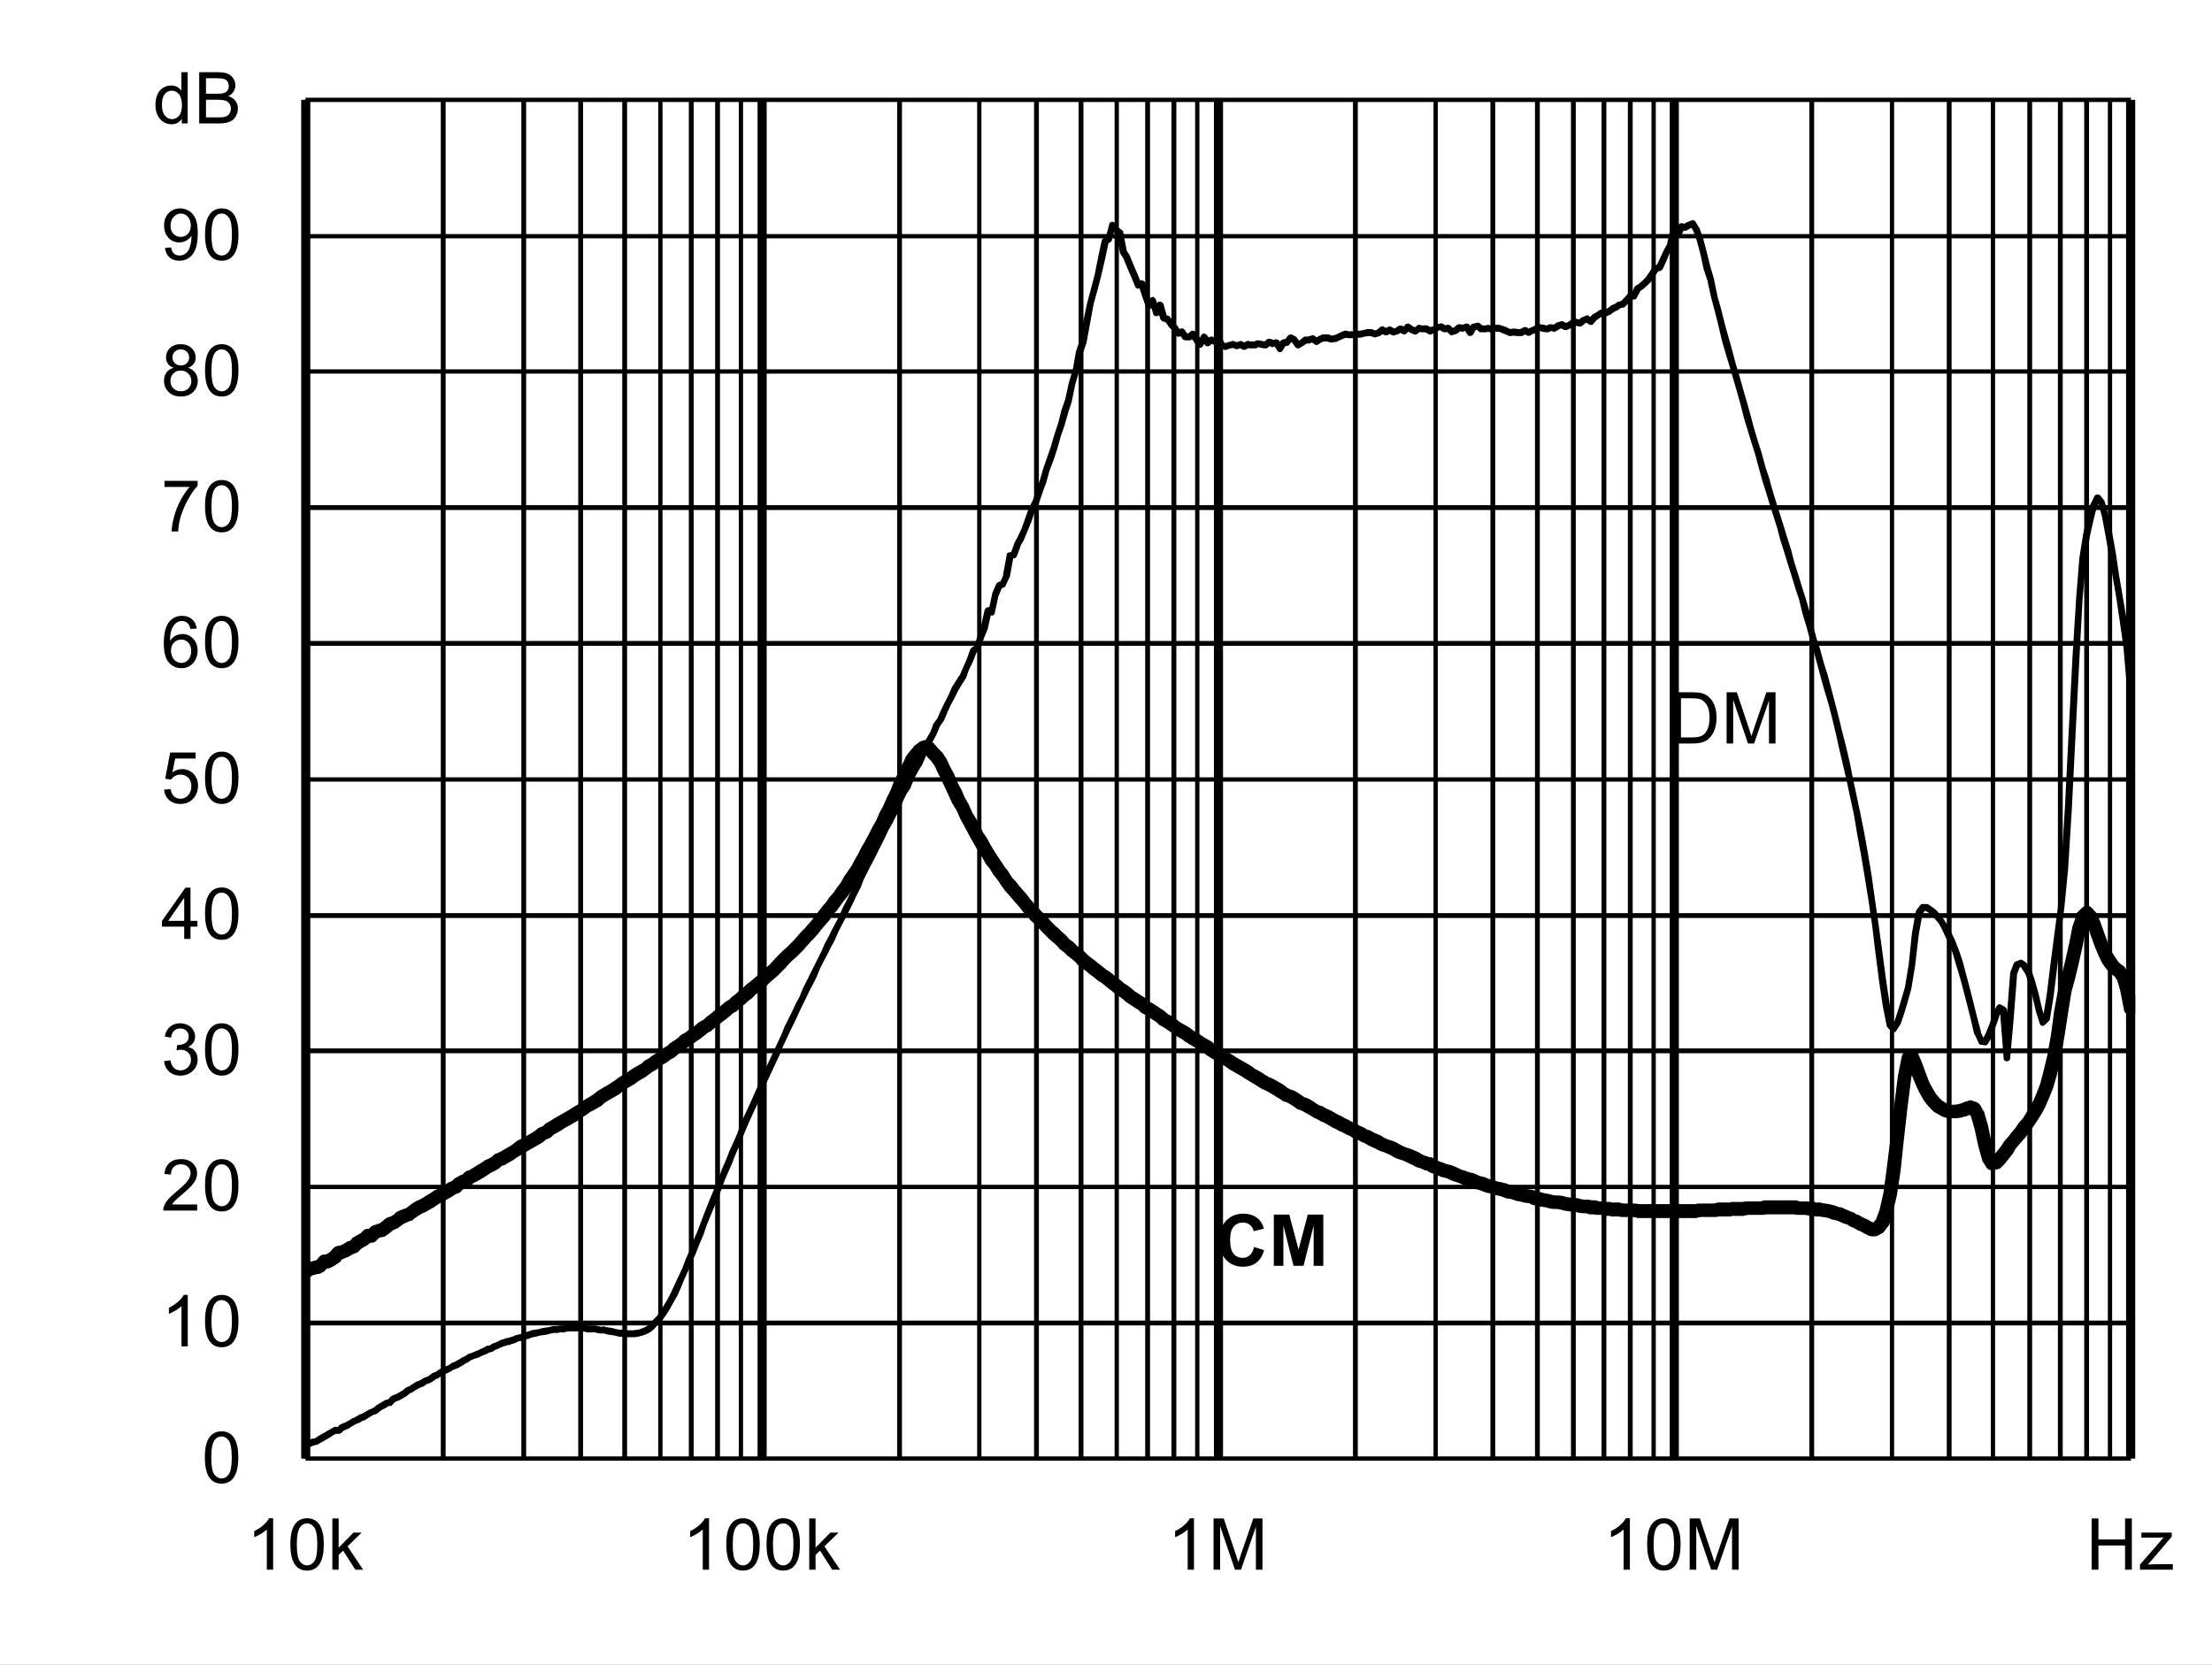
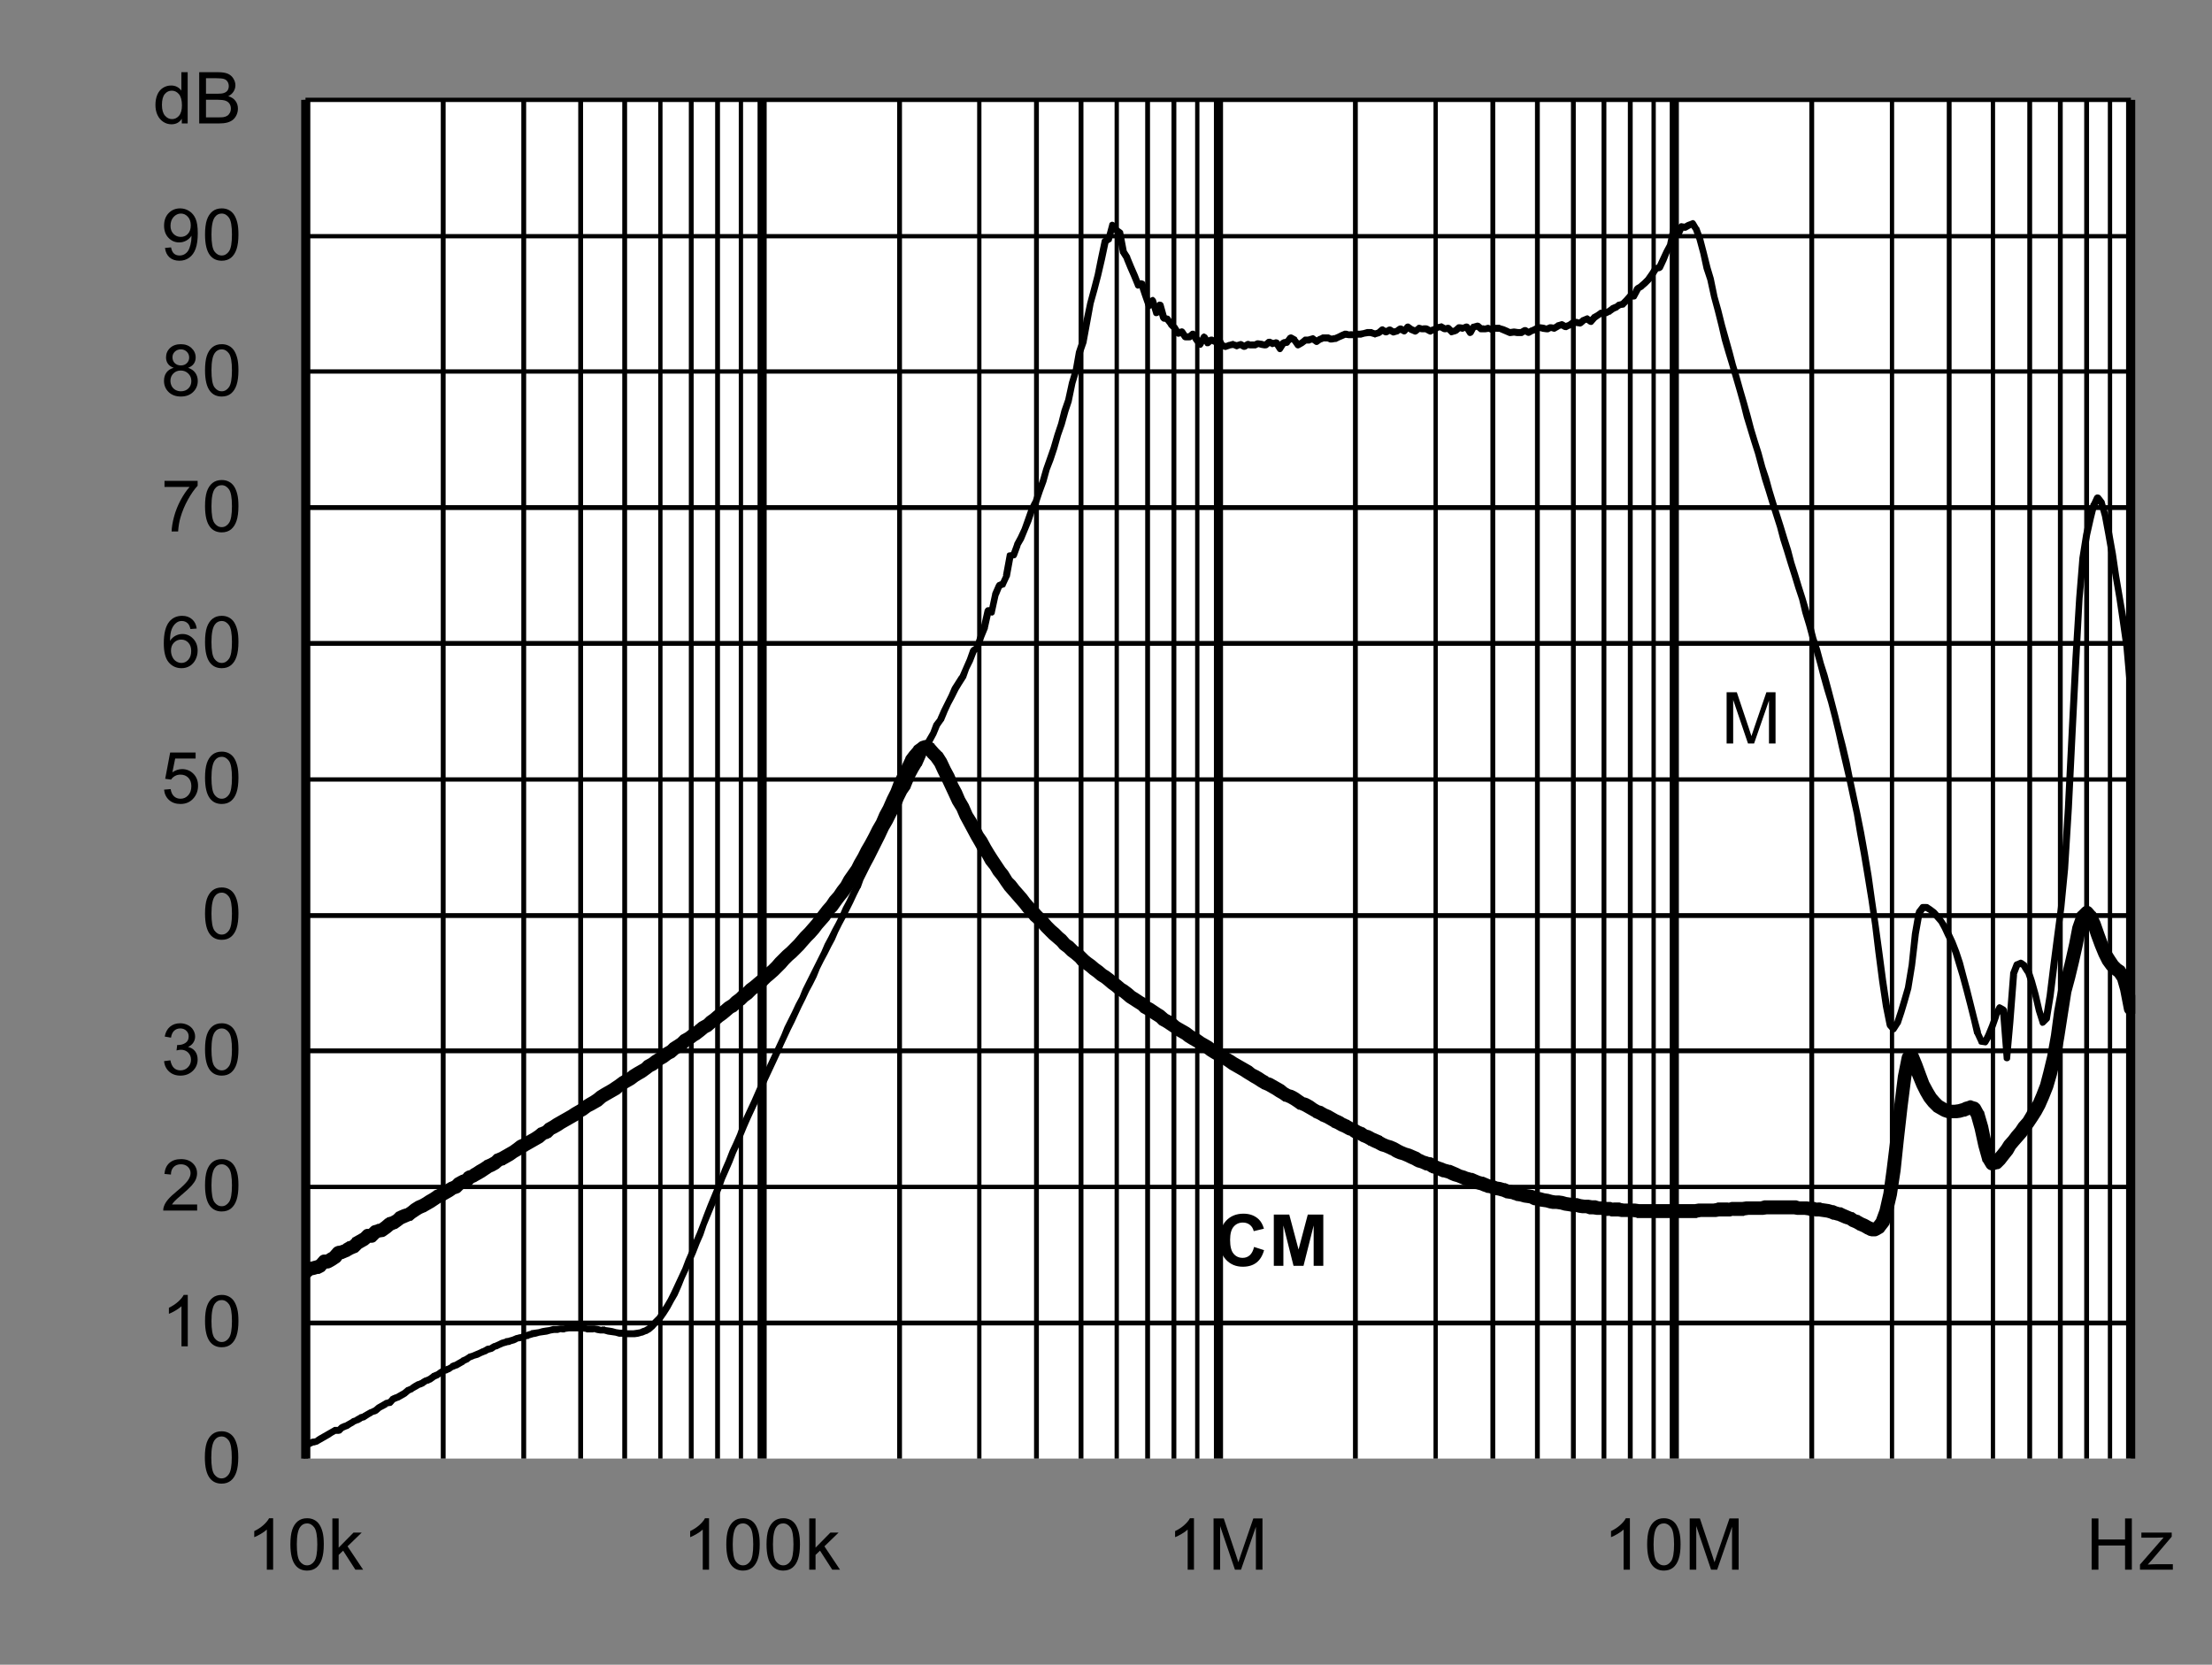
<svg xmlns="http://www.w3.org/2000/svg" xmlns:xlink="http://www.w3.org/1999/xlink" id="svg268" version="1.1" viewBox="0 0 494.402 372.117" height="372.117pt" width="494.402pt">
  <rect x="0" y="0" width="494.402" height="372.117" fill="#808080" stroke="none" />
  <defs id="defs73">
    <g id="g65">
      <symbol style="overflow:visible" id="glyph0-0" overflow="visible">
        <path id="path2" d="m 2,0 v -10 h 8 V 0 Z m 0.25,-0.25 h 7.5 v -9.5 h -7.5 z m 0,0" style="stroke:none" />
      </symbol>
      <symbol style="overflow:visible" id="glyph0-1" overflow="visible">
-         <path id="path5" d="M 1.234,0 V -11.453 H 5.188 c 0.883,0 1.562,0.055 2.031,0.156 0.652,0.156 1.219,0.434 1.688,0.828 0.602,0.512 1.051,1.164 1.344,1.953 0.301,0.793 0.453,1.699 0.453,2.719 0,0.875 -0.105,1.652 -0.312,2.328 -0.199,0.668 -0.461,1.223 -0.781,1.656 -0.312,0.438 -0.66,0.789 -1.031,1.047 -0.375,0.25 -0.836,0.445 -1.375,0.578 C 6.672,-0.062 6.059,0 5.375,0 Z M 2.75,-1.359 h 2.453 c 0.746,0 1.336,-0.066 1.766,-0.203 C 7.402,-1.707 7.75,-1.906 8,-2.156 8.363,-2.52 8.645,-3.004 8.844,-3.609 9.039,-4.211 9.141,-4.945 9.141,-5.812 c 0,-1.195 -0.199,-2.117 -0.594,-2.766 C 8.16,-9.223 7.684,-9.656 7.125,-9.875 6.719,-10.027 6.059,-10.109 5.156,-10.109 H 2.75 Z m 0,0" style="stroke:none" />
-       </symbol>
+         </symbol>
      <symbol style="overflow:visible" id="glyph0-2" overflow="visible">
        <path id="path8" d="M 1.188,0 V -11.453 H 3.469 L 6.188,-3.344 c 0.246,0.75 0.43,1.316 0.547,1.688 C 6.855,-2.07 7.062,-2.68 7.344,-3.484 l 2.734,-7.969 H 12.125 V 0 H 10.656 V -9.594 L 7.328,0 H 5.969 L 2.656,-9.75 V 0 Z m 0,0" style="stroke:none" />
      </symbol>
      <symbol style="overflow:visible" id="glyph0-3" overflow="visible">
        <path id="path11" d="m 0.672,-5.656 c 0,-1.352 0.133,-2.441 0.406,-3.266 0.277,-0.82 0.695,-1.457 1.25,-1.906 C 2.879,-11.273 3.57,-11.5 4.406,-11.5 c 0.613,0 1.148,0.129 1.609,0.375 0.465,0.242 0.852,0.598 1.156,1.062 0.301,0.469 0.535,1.039 0.703,1.703 0.176,0.668 0.266,1.57 0.266,2.703 0,1.344 -0.145,2.434 -0.422,3.266 C 7.445,-1.566 7.035,-0.926 6.484,-0.469 5.93,-0.02 5.238,0.203 4.406,0.203 3.301,0.203 2.43,-0.195 1.797,-1 c -0.75,-0.945 -1.125,-2.5 -1.125,-4.656 z m 1.438,0 c 0,1.887 0.219,3.145 0.656,3.766 0.445,0.617 0.992,0.922 1.641,0.922 0.645,0 1.188,-0.312 1.625,-0.938 0.434,-0.621 0.656,-1.875 0.656,-3.75 0,-1.883 -0.223,-3.133 -0.656,-3.75 -0.438,-0.621 -0.988,-0.938 -1.641,-0.938 -0.648,0 -1.164,0.277 -1.547,0.828 -0.492,0.699 -0.734,1.988 -0.734,3.859 z m 0,0" style="stroke:none" />
      </symbol>
      <symbol style="overflow:visible" id="glyph0-4" overflow="visible">
        <path id="path14" d="M 5.969,0 H 4.562 V -8.969 C 4.219,-8.645 3.77,-8.32 3.219,-8 2.676,-7.676 2.184,-7.43 1.75,-7.266 V -8.625 C 2.527,-8.996 3.211,-9.445 3.797,-9.969 4.387,-10.496 4.812,-11.008 5.062,-11.5 h 0.906 z m 0,0" style="stroke:none" />
      </symbol>
      <symbol style="overflow:visible" id="glyph0-5" overflow="visible">
-         <path id="path17" d="M 8.062,-1.359 V 0 H 0.484 C 0.473,-0.34 0.531,-0.672 0.656,-0.984 0.84,-1.492 1.148,-2 1.578,-2.5 2.004,-2.996 2.617,-3.578 3.422,-4.234 4.66,-5.254 5.5,-6.062 5.938,-6.656 6.371,-7.258 6.594,-7.828 6.594,-8.359 6.594,-8.91 6.395,-9.379 6,-9.766 5.602,-10.148 5.082,-10.344 4.438,-10.344 c -0.68,0 -1.223,0.207 -1.625,0.609 -0.406,0.406 -0.609,0.973 -0.609,1.688 L 0.75,-8.188 C 0.852,-9.27 1.227,-10.094 1.875,-10.656 2.52,-11.215 3.383,-11.5 4.469,-11.5 c 1.102,0 1.973,0.309 2.609,0.922 0.645,0.605 0.969,1.355 0.969,2.25 0,0.461 -0.098,0.914 -0.281,1.359 -0.188,0.438 -0.504,0.902 -0.938,1.391 -0.438,0.492 -1.164,1.164 -2.172,2.016 -0.844,0.711 -1.387,1.195 -1.625,1.453 -0.242,0.25 -0.441,0.504 -0.594,0.75 z m 0,0" style="stroke:none" />
+         <path id="path17" d="M 8.062,-1.359 V 0 H 0.484 C 0.473,-0.34 0.531,-0.672 0.656,-0.984 0.84,-1.492 1.148,-2 1.578,-2.5 2.004,-2.996 2.617,-3.578 3.422,-4.234 4.66,-5.254 5.5,-6.062 5.938,-6.656 6.371,-7.258 6.594,-7.828 6.594,-8.359 6.594,-8.91 6.395,-9.379 6,-9.766 5.602,-10.148 5.082,-10.344 4.438,-10.344 c -0.68,0 -1.223,0.207 -1.625,0.609 -0.406,0.406 -0.609,0.973 -0.609,1.688 L 0.75,-8.188 C 0.852,-9.27 1.227,-10.094 1.875,-10.656 2.52,-11.215 3.383,-11.5 4.469,-11.5 c 1.102,0 1.973,0.309 2.609,0.922 0.645,0.605 0.969,1.355 0.969,2.25 0,0.461 -0.098,0.914 -0.281,1.359 -0.188,0.438 -0.504,0.902 -0.938,1.391 -0.438,0.492 -1.164,1.164 -2.172,2.016 -0.844,0.711 -1.387,1.195 -1.625,1.453 -0.242,0.25 -0.441,0.504 -0.594,0.75 m 0,0" style="stroke:none" />
      </symbol>
      <symbol style="overflow:visible" id="glyph0-6" overflow="visible">
        <path id="path20" d="m 0.672,-3.031 1.406,-0.188 c 0.164,0.805 0.441,1.383 0.828,1.734 0.383,0.344 0.859,0.516 1.422,0.516 0.652,0 1.211,-0.227 1.672,-0.688 0.457,-0.457 0.688,-1.023 0.688,-1.703 0,-0.645 -0.215,-1.176 -0.641,-1.594 -0.418,-0.414 -0.957,-0.625 -1.609,-0.625 -0.262,0 -0.59,0.055 -0.984,0.156 l 0.156,-1.234 c 0.09,0.012 0.164,0.016 0.219,0.016 0.602,0 1.145,-0.156 1.625,-0.469 0.477,-0.309 0.719,-0.797 0.719,-1.453 0,-0.508 -0.18,-0.93 -0.531,-1.266 -0.344,-0.34 -0.793,-0.516 -1.344,-0.516 -0.555,0 -1.012,0.176 -1.375,0.516 -0.367,0.344 -0.602,0.863 -0.703,1.547 l -1.406,-0.25 c 0.176,-0.945 0.566,-1.676 1.172,-2.188 0.613,-0.52 1.375,-0.781 2.281,-0.781 0.621,0 1.195,0.137 1.719,0.406 0.527,0.262 0.93,0.629 1.203,1.094 0.277,0.461 0.422,0.949 0.422,1.469 0,0.5 -0.137,0.957 -0.406,1.359 -0.262,0.406 -0.652,0.73 -1.172,0.969 0.676,0.156 1.203,0.48 1.578,0.969 0.371,0.492 0.562,1.105 0.562,1.844 0,1 -0.367,1.852 -1.094,2.547 -0.73,0.699 -1.652,1.047 -2.766,1.047 -1,0 -1.836,-0.297 -2.5,-0.891 C 1.145,-1.289 0.762,-2.07 0.672,-3.031 Z m 0,0" style="stroke:none" />
      </symbol>
      <symbol style="overflow:visible" id="glyph0-7" overflow="visible">
-         <path id="path23" d="M 5.172,0 V -2.75 H 0.203 V -4.031 L 5.438,-11.453 H 6.578 V -4.031 H 8.125 V -2.75 H 6.578 V 0 Z m 0,-4.031 V -9.203 L 1.594,-4.031 Z m 0,0" style="stroke:none" />
-       </symbol>
+         </symbol>
      <symbol style="overflow:visible" id="glyph0-8" overflow="visible">
        <path id="path26" d="m 0.672,-3 1.469,-0.125 c 0.113,0.719 0.367,1.262 0.766,1.625 0.395,0.355 0.875,0.531 1.438,0.531 0.676,0 1.25,-0.254 1.719,-0.766 0.465,-0.508 0.703,-1.188 0.703,-2.031 0,-0.801 -0.227,-1.43 -0.672,-1.891 -0.449,-0.465 -1.039,-0.703 -1.766,-0.703 -0.461,0 -0.871,0.105 -1.234,0.312 C 2.727,-5.836 2.441,-5.57 2.234,-5.25 l -1.312,-0.172 1.109,-5.875 h 5.688 v 1.344 H 3.156 L 2.531,-6.875 c 0.684,-0.477 1.41,-0.719 2.172,-0.719 0.996,0 1.844,0.352 2.531,1.047 0.684,0.688 1.031,1.574 1.031,2.656 0,1.043 -0.305,1.941 -0.906,2.688 -0.742,0.938 -1.746,1.406 -3.016,1.406 -1.043,0 -1.895,-0.289 -2.547,-0.875 C 1.141,-1.262 0.762,-2.039 0.672,-3 Z m 0,0" style="stroke:none" />
      </symbol>
      <symbol style="overflow:visible" id="glyph0-9" overflow="visible">
        <path id="path29" d="M 7.969,-8.656 6.562,-8.547 C 6.438,-9.098 6.258,-9.5 6.031,-9.75 c -0.375,-0.395 -0.848,-0.594 -1.406,-0.594 -0.449,0 -0.84,0.129 -1.172,0.375 -0.449,0.324 -0.805,0.801 -1.062,1.422 C 2.141,-7.93 2.008,-7.051 2,-5.906 2.34,-6.426 2.758,-6.812 3.25,-7.062 c 0.488,-0.246 1,-0.375 1.531,-0.375 0.934,0 1.734,0.352 2.391,1.047 0.664,0.688 1,1.582 1,2.672 0,0.719 -0.16,1.387 -0.469,2 -0.312,0.617 -0.742,1.09 -1.281,1.422 -0.543,0.332 -1.16,0.5 -1.844,0.5 -1.168,0 -2.121,-0.43 -2.859,-1.297 -0.742,-0.863 -1.109,-2.285 -1.109,-4.266 0,-2.215 0.406,-3.828 1.219,-4.828 0.715,-0.871 1.68,-1.312 2.891,-1.312 0.895,0 1.629,0.258 2.203,0.766 0.582,0.5 0.93,1.195 1.047,2.078 z m -5.75,4.938 c 0,0.492 0.102,0.961 0.312,1.406 0.207,0.438 0.492,0.773 0.859,1 0.371,0.23 0.766,0.344 1.172,0.344 0.59,0 1.102,-0.238 1.531,-0.719 C 6.52,-2.164 6.734,-2.816 6.734,-3.641 6.734,-4.43 6.52,-5.051 6.094,-5.5 5.676,-5.957 5.145,-6.188 4.5,-6.188 c -0.637,0 -1.18,0.23 -1.625,0.688 -0.438,0.449 -0.656,1.043 -0.656,1.781 z m 0,0" style="stroke:none" />
      </symbol>
      <symbol style="overflow:visible" id="glyph0-10" overflow="visible">
        <path id="path32" d="M 0.766,-9.953 V -11.312 h 7.406 v 1.094 C 7.441,-9.438 6.715,-8.398 6,-7.109 5.289,-5.828 4.738,-4.508 4.344,-3.156 4.062,-2.195 3.883,-1.145 3.812,0 H 2.359 c 0.02,-0.902 0.195,-1.992 0.531,-3.266 0.34,-1.277 0.828,-2.508 1.453,-3.688 0.633,-1.184 1.312,-2.188 2.031,-3 z m 0,0" style="stroke:none" />
      </symbol>
      <symbol style="overflow:visible" id="glyph0-11" overflow="visible">
        <path id="path35" d="M 2.828,-6.219 C 2.242,-6.426 1.809,-6.727 1.531,-7.125 1.25,-7.52 1.109,-7.992 1.109,-8.547 1.109,-9.379 1.406,-10.078 2,-10.641 2.602,-11.211 3.406,-11.5 4.406,-11.5 c 0.996,0 1.801,0.293 2.406,0.875 0.613,0.574 0.922,1.277 0.922,2.109 0,0.531 -0.145,0.996 -0.422,1.391 -0.281,0.398 -0.707,0.699 -1.266,0.906 0.695,0.23 1.227,0.602 1.594,1.109 0.371,0.512 0.562,1.121 0.562,1.828 0,0.98 -0.352,1.809 -1.047,2.484 -0.688,0.668 -1.602,1 -2.734,1 -1.125,0 -2.039,-0.332 -2.734,-1 C 1,-1.473 0.656,-2.312 0.656,-3.312 c 0,-0.746 0.188,-1.375 0.562,-1.875 0.371,-0.496 0.91,-0.844 1.609,-1.031 z m -0.281,-2.375 c 0,0.543 0.172,0.988 0.516,1.328 0.352,0.344 0.812,0.516 1.375,0.516 0.539,0 0.984,-0.172 1.328,-0.516 0.34,-0.34 0.516,-0.758 0.516,-1.25 0,-0.52 -0.18,-0.953 -0.531,-1.297 -0.355,-0.352 -0.801,-0.531 -1.328,-0.531 -0.543,0 -0.992,0.176 -1.344,0.516 -0.355,0.344 -0.531,0.758 -0.531,1.234 z M 2.094,-3.312 c 0,0.406 0.094,0.801 0.281,1.172 0.195,0.375 0.484,0.668 0.859,0.875 0.371,0.199 0.773,0.297 1.203,0.297 0.676,0 1.234,-0.211 1.672,-0.641 0.434,-0.434 0.656,-0.988 0.656,-1.656 0,-0.676 -0.23,-1.234 -0.688,-1.672 -0.449,-0.445 -1.012,-0.672 -1.688,-0.672 -0.656,0 -1.207,0.223 -1.641,0.656 -0.438,0.438 -0.656,0.988 -0.656,1.641 z m 0,0" style="stroke:none" />
      </symbol>
      <symbol style="overflow:visible" id="glyph0-12" overflow="visible">
        <path id="path38" d="m 0.875,-2.656 1.359,-0.125 c 0.113,0.637 0.332,1.102 0.656,1.391 0.32,0.281 0.734,0.422 1.234,0.422 0.434,0 0.816,-0.098 1.141,-0.297 0.32,-0.195 0.586,-0.457 0.797,-0.781 0.207,-0.332 0.379,-0.781 0.516,-1.344 0.145,-0.559 0.219,-1.133 0.219,-1.719 0,-0.059 0,-0.156 0,-0.281 -0.281,0.449 -0.668,0.816 -1.156,1.094 -0.492,0.273 -1.02,0.406 -1.578,0.406 -0.949,0 -1.754,-0.344 -2.406,-1.031 C 1,-5.605 0.672,-6.516 0.672,-7.641 c 0,-1.152 0.336,-2.086 1.016,-2.797 0.684,-0.707 1.547,-1.062 2.578,-1.062 0.746,0 1.43,0.207 2.047,0.609 0.613,0.398 1.082,0.965 1.406,1.703 0.32,0.742 0.484,1.816 0.484,3.219 0,1.469 -0.164,2.637 -0.484,3.5 -0.312,0.867 -0.789,1.527 -1.422,1.984 -0.625,0.461 -1.363,0.688 -2.203,0.688 -0.898,0 -1.633,-0.25 -2.203,-0.75 C 1.328,-1.043 0.988,-1.75 0.875,-2.656 Z m 5.766,-5.047 c 0,-0.809 -0.223,-1.453 -0.656,-1.922 -0.43,-0.477 -0.945,-0.719 -1.547,-0.719 -0.625,0 -1.176,0.258 -1.641,0.766 -0.461,0.512 -0.688,1.176 -0.688,1.984 0,0.73 0.219,1.324 0.656,1.781 0.445,0.461 0.992,0.688 1.641,0.688 0.645,0 1.176,-0.227 1.594,-0.688 0.426,-0.457 0.641,-1.086 0.641,-1.891 z m 0,0" style="stroke:none" />
      </symbol>
      <symbol style="overflow:visible" id="glyph0-13" overflow="visible">
        <path id="path41" d="M 6.438,0 V -1.047 C 5.914,-0.223 5.145,0.188 4.125,0.188 3.457,0.188 2.848,0.004 2.297,-0.359 1.742,-0.723 1.309,-1.234 1,-1.891 c -0.305,-0.652 -0.453,-1.406 -0.453,-2.25 0,-0.832 0.133,-1.582 0.406,-2.25 0.277,-0.676 0.695,-1.191 1.25,-1.547 C 2.754,-8.301 3.375,-8.484 4.062,-8.484 c 0.496,0 0.941,0.105 1.328,0.312 0.395,0.211 0.711,0.488 0.953,0.828 v -4.109 H 7.75 V 0 Z M 2,-4.141 c 0,1.062 0.223,1.863 0.672,2.391 0.445,0.523 0.973,0.781 1.578,0.781 0.613,0 1.133,-0.25 1.562,-0.75 C 6.246,-2.227 6.469,-3 6.469,-4.031 6.469,-5.164 6.246,-6 5.812,-6.531 5.375,-7.059 4.832,-7.328 4.188,-7.328 c -0.625,0 -1.148,0.258 -1.562,0.766 C 2.207,-6.051 2,-5.242 2,-4.141 Z m 0,0" style="stroke:none" />
      </symbol>
      <symbol style="overflow:visible" id="glyph0-14" overflow="visible">
        <path id="path44" d="M 1.172,0 V -11.453 H 5.469 c 0.871,0 1.578,0.117 2.109,0.344 0.527,0.23 0.941,0.59 1.234,1.078 0.301,0.48 0.453,0.98 0.453,1.5 0,0.492 -0.137,0.957 -0.406,1.391 -0.262,0.43 -0.66,0.777 -1.188,1.047 0.684,0.199 1.219,0.543 1.594,1.031 0.371,0.492 0.562,1.07 0.562,1.734 0,0.543 -0.117,1.043 -0.344,1.5 -0.23,0.461 -0.512,0.816 -0.844,1.062 -0.336,0.25 -0.754,0.445 -1.25,0.578 C 6.891,-0.062 6.273,0 5.547,0 Z M 2.688,-6.641 h 2.484 c 0.664,0 1.145,-0.047 1.438,-0.141 0.383,-0.113 0.676,-0.301 0.875,-0.562 0.195,-0.27 0.297,-0.602 0.297,-1 0,-0.383 -0.098,-0.719 -0.281,-1 C 7.32,-9.633 7.059,-9.832 6.719,-9.938 6.383,-10.051 5.805,-10.109 4.984,-10.109 H 2.688 Z m 0,5.281 h 2.859 c 0.488,0 0.832,-0.016 1.031,-0.047 C 6.918,-1.465 7.207,-1.57 7.438,-1.719 7.676,-1.863 7.867,-2.078 8.016,-2.359 8.168,-2.637 8.25,-2.961 8.25,-3.328 8.25,-3.754 8.137,-4.125 7.922,-4.438 7.703,-4.746 7.398,-4.969 7.016,-5.094 6.629,-5.227 6.07,-5.297 5.344,-5.297 H 2.688 Z m 0,0" style="stroke:none" />
      </symbol>
      <symbol style="overflow:visible" id="glyph0-15" overflow="visible">
        <path id="path47" d="m 1.062,0 v -11.453 h 1.406 v 6.531 l 3.328,-3.375 H 7.625 L 4.453,-5.219 7.938,0 H 6.203 l -2.734,-4.25 -1,0.953 V 0 Z m 0,0" style="stroke:none" />
      </symbol>
      <symbol style="overflow:visible" id="glyph0-16" overflow="visible">
        <path id="path50" d="M 1.281,0 V -11.453 H 2.797 V -6.75 H 8.75 v -4.703 h 1.516 V 0 H 8.75 V -5.406 H 2.797 V 0 Z m 0,0" style="stroke:none" />
      </symbol>
      <symbol style="overflow:visible" id="glyph0-17" overflow="visible">
        <path id="path53" d="m 0.312,0 v -1.141 l 5.281,-6.062 C 5,-7.172 4.473,-7.156 4.016,-7.156 H 0.625 V -8.297 H 7.406 V -7.375 l -4.484,5.266 -0.875,0.969 C 2.68,-1.191 3.273,-1.219 3.828,-1.219 H 7.656 V 0 Z m 0,0" style="stroke:none" />
      </symbol>
      <symbol style="overflow:visible" id="glyph1-0" overflow="visible">
        <path id="path56" d="m 2,0 v -10 h 8 V 0 Z m 0.25,-0.25 h 7.5 v -9.5 h -7.5 z m 0,0" style="stroke:none" />
      </symbol>
      <symbol style="overflow:visible" id="glyph1-1" overflow="visible">
        <path id="path59" d="M 8.5,-4.219 10.734,-3.5 c -0.344,1.25 -0.918,2.184 -1.719,2.797 -0.793,0.605 -1.805,0.906 -3.031,0.906 -1.523,0 -2.773,-0.52 -3.75,-1.562 -0.98,-1.039 -1.469,-2.461 -1.469,-4.266 0,-1.902 0.488,-3.383 1.469,-4.438 0.988,-1.059 2.285,-1.594 3.891,-1.594 1.395,0 2.531,0.418 3.406,1.25 0.52,0.492 0.91,1.195 1.172,2.109 L 8.422,-7.75 C 8.285,-8.34 7.996,-8.812 7.562,-9.156 7.133,-9.496 6.613,-9.672 6,-9.672 c -0.844,0 -1.535,0.309 -2.062,0.922 -0.531,0.605 -0.797,1.59 -0.797,2.953 0,1.449 0.258,2.48 0.781,3.094 0.52,0.617 1.195,0.922 2.031,0.922 0.613,0 1.141,-0.191 1.578,-0.578 C 7.977,-2.754 8.301,-3.375 8.5,-4.219 Z m 0,0" style="stroke:none" />
      </symbol>
      <symbol style="overflow:visible" id="glyph1-2" overflow="visible">
        <path id="path62" d="M 1.141,0 V -11.453 H 4.594 l 2.078,7.812 2.062,-7.812 h 3.469 V 0 h -2.156 V -9.016 L 7.781,0 H 5.547 L 3.281,-9.016 V 0 Z m 0,0" style="stroke:none" />
      </symbol>
    </g>
    <clipPath id="clip1">
      <path id="path67" d="M 118.68,304.199 H 527.641 V 579.48 H 118.68 Z m 0,0" />
    </clipPath>
    <clipPath id="clip2">
      <path id="path70" d="M 118.68,420.48 H 527.762 V 541 H 118.68 Z m 0,0" />
    </clipPath>
  </defs>
  <g transform="translate(-50.52,-255.121)" id="surface1">
-     <path id="path75" d="M 50.52,255.121 H 544.922 V 627.238 H 50.52 Z m 0,0" style="fill:#ffffff;fill-opacity:1;fill-rule:nonzero;stroke:none" />
    <path id="path77" d="m 118.801,277.441 h 408 v 303.719 h -408 z m 0,0" style="fill:#ffffff;fill-opacity:1;fill-rule:nonzero;stroke:none" />
    <path id="path79" d="m 118.801,550.32 h 408 v 1.078 h -408 z m 0,-30.359 h 408 v 0.961 h -408 z m 0,-30.48 h 408 v 1.078 h -408 z m 0,-30.242 h 408 v 1.082 h -408 z m 0,-30.359 h 408 v 0.961 h -408 z m 0,-30.48 h 408 v 1.082 h -408 z m 0,-30.359 h 408 v 1.082 h -408 z m 0,-30.359 h 408 v 0.961 h -408 z m 0,-30.238 h 408 v 0.957 h -408 z m 0,-30.48 h 408 v 0.961 h -408 z m 0,0" style="fill:#000000;fill-opacity:1;fill-rule:nonzero;stroke:none" />
    <path id="path81" d="m 150.121,277.441 v 303.719 h -1.082 V 277.441 Z m 18,0 v 303.719 h -1.082 V 277.441 Z m 12.719,0 v 303.719 h -1.078 V 277.441 Z m 9.84,0 v 303.719 h -1.078 V 277.441 Z m 0,0" style="fill:#000000;fill-opacity:1;fill-rule:nonzero;stroke:none" />
    <path id="path83" d="m 198.602,277.441 v 303.719 h -0.961 V 277.441 Z m 6.957,0 v 303.719 h -1.078 V 277.441 Z m 5.883,0 v 303.719 h -1.082 V 277.441 Z m 5.16,0 v 303.719 h -0.961 V 277.441 Z m 0,0" style="fill:#000000;fill-opacity:1;fill-rule:nonzero;stroke:none" />
    <path id="path85" d="m 252.121,277.441 v 303.719 h -1.082 V 277.441 Z m 17.758,0 v 303.719 h -0.957 V 277.441 Z m 12.84,0 v 303.719 h -1.078 V 277.441 Z m 9.961,0 v 303.719 h -1.078 V 277.441 Z m 0,0" style="fill:#000000;fill-opacity:1;fill-rule:nonzero;stroke:none" />
    <path id="path87" d="m 300.602,277.441 v 303.719 h -0.961 V 277.441 Z m 6.957,0 v 303.719 h -1.078 V 277.441 Z m 5.883,0 v 303.719 h -1.082 V 277.441 Z m 5.16,0 v 303.719 h -0.961 V 277.441 Z m 0,0" style="fill:#000000;fill-opacity:1;fill-rule:nonzero;stroke:none" />
    <path id="path89" d="m 354,277.441 v 303.719 h -1.078 V 277.441 Z m 17.879,0 v 303.719 h -0.957 V 277.441 Z m 12.84,0 v 303.719 h -1.078 V 277.441 Z m 9.961,0 v 303.719 h -1.078 V 277.441 Z m 0,0" style="fill:#000000;fill-opacity:1;fill-rule:nonzero;stroke:none" />
    <path id="path91" d="m 402.719,277.441 v 303.719 h -1.078 V 277.441 Z m 6.84,0 v 303.719 h -1.078 V 277.441 Z m 5.883,0 v 303.719 h -1.082 V 277.441 Z m 5.16,0 v 303.719 h -0.961 V 277.441 Z m 0,0" style="fill:#000000;fill-opacity:1;fill-rule:nonzero;stroke:none" />
    <path id="path93" d="m 456,277.441 v 303.719 h -1.078 V 277.441 Z m 17.879,0 v 303.719 h -0.957 V 277.441 Z m 12.84,0 v 303.719 h -1.078 V 277.441 Z m 9.723,0 v 303.719 h -0.961 V 277.441 Z m 0,0" style="fill:#000000;fill-opacity:1;fill-rule:nonzero;stroke:none" />
    <path id="path95" d="m 504.719,277.441 v 303.719 h -1.078 V 277.441 Z m 6.84,0 v 303.719 h -1.078 V 277.441 Z m 5.883,0 v 303.719 h -1.082 V 277.441 Z m 5.16,0 v 303.719 h -0.961 V 277.441 Z m 0,0" style="fill:#000000;fill-opacity:1;fill-rule:nonzero;stroke:none" />
    <path id="path97" d="m 119.879,277.441 v 303.719 h -2.039 V 277.441 Z m 102,0 v 303.719 h -2.039 V 277.441 Z m 102,0 v 303.719 h -2.039 V 277.441 Z m 101.883,0 v 303.719 h -2.043 V 277.441 Z m 102,0 v 303.719 h -2.043 V 277.441 Z m 0,0" style="fill:#000000;fill-opacity:1;fill-rule:nonzero;stroke:none" />
    <path id="path99" d="m 118.32,277.441 h 1.078 v 303.719 h -1.078 z m 0,0" style="fill:#000000;fill-opacity:1;fill-rule:nonzero;stroke:none" />
-     <path id="path101" d="m 118.801,580.68 h 408 v 0.961 h -408 z m 0,0" style="fill:#000000;fill-opacity:1;fill-rule:nonzero;stroke:none" />
    <g style="clip-rule:nonzero" id="g105" clip-path="url(#clip1)">
      <path id="path103" d="m 118.32,577.801 0.84,-0.602 c 0.121,0 0.121,-0.121 0.238,-0.121 l 0.84,-0.359 c 0,0 0,0 0.121,0 l 0.84,-0.117 h -0.238 l 0.719,-0.48 3.359,-1.922 c 0.121,-0.121 0.242,-0.121 0.359,-0.121 h 0.84 l -0.477,0.242 0.719,-0.719 c 0.121,0 0.238,-0.121 0.238,-0.121 l 0.84,-0.359 -0.117,0.117 0.84,-0.477 0.84,-0.48 c 0,0 0,-0.121 0.117,-0.121 l 0.723,-0.238 h -0.121 l 0.84,-0.48 c 0.121,0 0.121,0 0.121,-0.121 l 0.84,-0.242 h -0.121 l 0.84,-0.477 0.84,-0.48 c 0,0 0,0 0.121,0 l 0.719,-0.359 -0.117,0.117 0.84,-0.719 1.68,-0.961 c 0.117,-0.121 0.117,-0.121 0.238,-0.121 l 0.84,-0.238 -0.359,0.238 0.719,-0.84 c 0.121,0 0.242,-0.117 0.242,-0.117 l 0.84,-0.359 -0.121,0.117 0.84,-0.48 0.84,-0.477 0.719,-0.602 c 0.121,-0.121 0.121,-0.121 0.242,-0.121 l 0.84,-0.359 h -0.121 l 0.723,-0.48 0.84,-0.48 c 0.117,0 0.117,0 0.117,0 l 0.84,-0.359 h -0.117 l 0.84,-0.48 c 0,0 0,0 0.117,0 l 0.84,-0.359 -0.238,0.121 L 147,562.199 c 0,-0.121 0.121,-0.121 0.121,-0.121 l 0.84,-0.359 -0.121,0.121 0.84,-0.602 0.84,-0.477 c 0,0 0.121,0 0.121,0 l 0.84,-0.363 -0.121,0.121 0.84,-0.48 c 0,-0.117 0,-0.117 0,-0.117 l 0.84,-0.363 -0.117,0.121 1.68,-0.961 c 0,-0.117 0.117,-0.117 0.117,-0.117 l 0.84,-0.363 -0.238,0.121 0.719,-0.48 c 0,0 0.121,0 0.121,-0.117 L 156,557.52 l 1.68,-0.719 0.719,-0.359 -0.117,0.117 0.84,-0.48 c 0.117,-0.117 0.238,-0.117 0.238,-0.117 l 0.84,-0.121 h -0.238 l 0.84,-0.48 c 0,0 0.121,0 0.121,0 L 161.762,555 l 0.719,-0.359 0.84,-0.242 c 0.121,0 0.121,-0.117 0.121,-0.117 l 0.84,-0.121 h -0.121 L 165,553.922 l 0.84,-0.363 c 0,0 0,0 0.121,0 l 0.84,-0.238 -0.121,0.121 0.719,-0.363 c 0.121,0 0.121,0 0.121,0 l 0.84,-0.238 h -0.121 l 0.84,-0.238 c 0,0 0.121,0 0.121,-0.121 l 1.68,-0.242 0.84,-0.238 0.723,-0.121 0.84,-0.117 0.84,-0.242 c 0,0 0.117,0 0.117,0 h 0.84 -0.117 l 0.84,-0.121 c 0,0 0,0 0.121,0 h 0.84 -0.242 l 0.84,-0.117 c 0.121,-0.121 0.121,-0.121 0.121,-0.121 h 3.359 c 0,0 0.121,0 0.121,0.121 l 0.84,0.117 h -0.242 1.68 c 0.121,0 0.121,0 0.121,0 l 0.84,0.121 0.84,0.242 -0.117,-0.121 h 0.84 c 0,0 0,0.121 0.117,0.121 l 0.84,0.117 0.723,0.121 0.84,0.238 0.84,0.121 H 189 h 0.84 c 0,0 0,0 0.121,0 l 0.84,0.121 h -0.242 1.68 -0.117 l 0.84,-0.121 0.719,-0.121 h -0.121 l 0.84,-0.359 -0.117,0.121 0.84,-0.48 0.719,-0.598 0.719,-0.844 0.84,-0.84 0.723,-1.199 0.84,-1.199 0.84,-1.441 0.719,-1.438 2.52,-5.402 0.723,-1.918 0.84,-1.922 0.84,-2.16 0.84,-1.918 0.84,-2.16 0.719,-1.922 0.84,-2.16 2.52,-6.117 0.723,-1.922 0.84,-1.918 0.84,-2.16 0.84,-1.801 0.84,-1.922 0.719,-2.039 0.84,-1.918 1.68,-3.602 0.84,-1.922 0.84,-1.918 0.723,-1.68 2.52,-5.402 0.84,-1.797 0.84,-1.801 0.719,-1.801 1.68,-3.359 0.84,-1.801 0.84,-1.559 0.723,-1.801 4.199,-8.398 0.719,-1.684 0.84,-1.559 0.84,-1.68 0.84,-1.559 0.84,-1.68 0.723,-1.68 0.84,-1.562 0.84,-1.801 L 241.441,453 v 0.121 l 0.598,-1.801 c 0,0 0,0 0,-0.121 l 0.84,-1.438 0.84,-1.562 1.68,-3.359 0.723,-1.559 0.84,-1.562 0.84,-1.68 1.68,-3.117 0.719,-1.684 0.84,-1.918 0.84,-1.559 0.84,-1.32 v 0.117 l 0.723,-1.918 0.84,-1.801 0.957,-1.32 -0.117,0.121 0.84,-1.922 0.84,-2.039 0.84,-1.559 0.84,-1.441 0.719,-1.918 c 0,0 0.121,0 0.121,-0.121 l 0.84,-1.082 -0.121,0.121 0.84,-1.918 0.84,-1.684 0.84,-1.68 0.723,-1.68 1.68,-2.641 v 0.121 l 0.84,-1.918 0.84,-1.922 0.719,-2.039 c 0.121,-0.121 0.121,-0.242 0.242,-0.359 l 0.84,-0.602 -0.242,0.359 0.84,-2.52 0.84,-2.16 -0.117,0.121 0.84,-3.719 c 0.117,-0.242 0.238,-0.363 0.359,-0.48 0.238,-0.121 0.48,-0.121 0.719,-0.121 l 0.84,0.359 -1.078,0.602 0.84,-3.961 c 0,0 0,-0.121 0,-0.121 l 0.84,-1.918 c 0.117,-0.242 0.238,-0.359 0.359,-0.48 l 0.84,-0.359 -0.359,0.48 0.84,-1.801 -0.121,0.121 0.84,-4.562 c 0,-0.359 0.242,-0.598 0.602,-0.598 l 0.84,-0.121 -0.602,0.48 0.84,-2.281 c 0,-0.121 0,-0.121 0,-0.121 L 278.039,375 l 0.84,-1.801 0.723,-2.039 0.84,-2.398 0.84,-1.684 v 0.121 l 0.84,-2.52 0.84,-2.281 0.719,-2.52 0.84,-2.398 0.84,-2.402 0.84,-2.879 0.84,-2.52 0.723,-2.879 0.84,-2.402 0.84,-3.84 0.84,-2.758 0.719,-4.082 0.84,-2.52 v 0.121 l 0.84,-4.559 0.84,-3.961 0.84,-3.121 0.84,-3.238 0.723,-3.602 0.84,-3.961 c 0,-0.238 0.238,-0.359 0.359,-0.48 l 0.84,-0.477 -0.359,0.477 0.84,-3.117 c 0,-0.359 0.238,-0.48 0.598,-0.602 0.242,0 0.602,0.121 0.723,0.359 l 0.84,1.082 -0.242,-0.242 0.84,0.602 c 0.121,0.121 0.359,0.238 0.359,0.48 l 0.84,4.438 -0.117,-0.359 0.84,1.32 c 0,0.121 0,0.121 0,0.121 l 0.84,2.039 0.84,1.922 0.84,2.16 -1.082,-0.48 0.84,-0.359 c 0.242,0 0.48,0 0.602,0.117 0.238,0 0.359,0.242 0.48,0.359 l 0.719,2.523 0.84,2.398 -1.32,-0.121 0.84,-1.199 c 0.121,-0.238 0.48,-0.359 0.723,-0.359 0.238,0.121 0.48,0.359 0.598,0.598 l 0.84,2.762 -1.438,-0.121 0.84,-1.797 c 0.117,-0.242 0.359,-0.48 0.719,-0.363 0.359,0 0.602,0.242 0.719,0.48 l 0.84,3 -0.598,-0.598 0.719,0.238 c 0.242,0 0.359,0.121 0.48,0.242 l 0.84,1.199 -0.121,-0.121 0.84,0.84 c 0.121,0 0.121,0 0.121,0.121 l 0.84,1.32 -0.961,-0.359 0.84,-0.363 c 0.363,-0.117 0.723,0 0.961,0.363 l 0.719,1.078 -0.598,-0.359 h 0.84 l -0.48,0.238 0.84,-0.719 c 0.121,-0.121 0.359,-0.121 0.602,-0.121 0.117,0 0.359,0.121 0.48,0.359 l 0.84,1.082 0.84,1.199 -1.32,0.121 0.84,-1.68 c 0.117,-0.242 0.359,-0.359 0.598,-0.48 0.242,0 0.48,0.238 0.723,0.359 l 0.84,1.32 -1.199,-0.121 0.84,-0.719 c 0.238,-0.121 0.477,-0.121 0.719,-0.121 l 0.84,0.359 -0.719,0.121 0.84,-0.602 C 322.559,330 322.801,330 323.039,330 c 0.242,0.121 0.359,0.238 0.48,0.48 l 0.84,1.559 -0.48,-0.359 0.723,0.121 -0.363,0.121 0.84,-0.363 c 0,0 0,0 0.121,0 l 0.84,-0.238 c 0.121,0 0.242,0 0.359,0.121 l 0.84,0.238 h -0.598 l 0.84,-0.238 c 0.238,-0.121 0.48,-0.121 0.719,0 l 0.84,0.48 h -0.84 l 0.84,-0.48 c 0.121,-0.121 0.359,-0.121 0.602,-0.121 l 0.598,0.238 L 330,331.441 h 0.84 l -0.238,0.117 0.84,-0.359 c 0.117,0 0.238,0 0.359,0 l 0.84,0.121 0.84,0.238 -0.602,0.121 0.84,-0.719 c 0.121,-0.121 0.48,-0.121 0.723,-0.121 l 0.84,0.359 h -0.48 l 0.84,-0.238 c 0.359,0 0.598,0.117 0.84,0.359 l 0.719,1.32 H 336 l 0.719,-1.32 c 0.121,-0.121 0.359,-0.242 0.602,-0.359 l 0.719,-0.121 -0.359,0.238 0.719,-0.957 c 0.363,-0.242 0.723,-0.359 1.082,-0.121 l 0.84,0.48 c 0,0 0.121,0.121 0.121,0.238 l 0.84,1.082 -0.961,-0.242 0.84,-0.48 0.719,-0.598 c 0.121,-0.121 0.242,-0.121 0.48,-0.121 h 0.719 -0.238 l 0.84,-0.238 C 343.922,330 344.16,330 344.398,330.238 l 0.84,0.602 h -0.84 l 0.84,-0.602 c 0,0 0,0 0.121,0 l 0.719,-0.359 c 0.121,0 0.242,0 0.363,0 h 0.84 c 0,0 0.117,0 0.238,0 l 0.84,0.359 h -0.48 L 348.719,330 l -0.117,0.121 0.84,-0.359 0.719,-0.363 L 351,329.039 c 0.121,0 0.359,0 0.48,0 l 0.84,0.242 -0.242,-0.121 h 0.844 l -0.121,0.121 0.84,-0.242 c 0,0 0.121,0 0.121,0 h 0.84 -0.121 l 0.719,-0.117 0.84,-0.242 c 0.121,0 0.121,0 0.121,0 H 357 c 0.121,0 0.238,0 0.359,0.121 l 0.719,0.238 h -0.477 l 0.84,-0.238 -0.242,0.121 0.84,-0.723 c 0.242,-0.121 0.602,-0.238 0.84,0 l 0.84,0.48 h -0.84 l 0.84,-0.48 c 0.242,-0.121 0.602,-0.121 0.84,0 l 0.723,0.48 -0.48,-0.121 0.84,-0.117 h -0.242 l 0.723,-0.48 c 0.238,-0.121 0.598,-0.121 0.84,0 l 0.84,0.48 -0.961,0.238 0.719,-0.961 c 0.363,-0.359 0.84,-0.359 1.082,-0.117 l 0.84,0.598 -0.121,-0.121 0.719,0.363 -0.719,0.117 0.84,-0.598 c 0.121,-0.242 0.359,-0.242 0.602,-0.242 l 0.84,0.242 -0.121,-0.121 h 0.719 c 0.242,0 0.363,0.121 0.48,0.121 l 0.84,0.48 h -0.719 l 0.84,-0.363 -0.121,0.121 0.84,-0.48 c 0,-0.117 0.121,-0.117 0.242,-0.117 l 0.719,-0.121 c 0.242,-0.121 0.48,-0.121 0.602,0 l 0.84,0.48 h -0.602 l 0.84,-0.242 c 0.242,0 0.48,0 0.723,0.242 l 0.84,0.84 -0.84,-0.242 0.84,-0.238 -0.242,0.121 0.84,-0.723 c 0.121,-0.117 0.359,-0.117 0.602,-0.117 l 0.84,0.117 -0.48,0.121 L 378,327.48 c 0.359,-0.121 0.719,0 0.961,0.238 l 0.84,1.32 h -1.32 l 0.84,-1.32 c 0,-0.117 0.238,-0.238 0.48,-0.238 l 0.84,-0.242 c 0.121,0 0.359,0 0.598,0.121 l 0.84,0.719 -0.477,-0.238 h 0.719 l -0.121,0.121 0.84,-0.242 c 0.121,0 0.242,0 0.48,0.121 l 0.719,0.238 h -0.477 l 0.719,-0.238 c 0.121,-0.121 0.238,-0.121 0.359,-0.121 h 0.84 c 0,0 0.121,0 0.242,0.121 l 0.84,0.238 0.84,0.363 0.719,0.359 -0.359,-0.121 0.84,-0.121 c 0,0 0.121,0 0.238,0 l 0.84,0.121 h -0.117 0.84 l -0.48,0.121 0.84,-0.48 c 0.238,-0.121 0.598,-0.121 0.84,0 l 0.719,0.48 h -0.719 l 0.84,-0.48 c 0,0 0,0 0.121,0 l 0.719,-0.359 0.84,-0.359 c 0.121,0 0.359,0 0.48,0 l 0.84,0.117 0.719,0.242 H 396 l 0.84,-0.359 c 0.121,0 0.238,0 0.359,0 l 0.84,0.117 -0.48,0.121 0.723,-0.48 c 0.117,0 0.117,0 0.117,-0.121 L 399.238,327 c 0.242,-0.121 0.48,-0.121 0.723,0 l 0.84,0.48 h -0.723 l 0.844,-0.359 -0.121,0.117 0.84,-0.598 c 0,0 0.121,0 0.238,0 l 0.723,-0.242 c 0.117,0 0.238,0 0.359,0 l 0.84,0.242 -0.602,0.121 0.723,-0.602 c 0.117,-0.121 0.117,-0.121 0.238,-0.121 L 405,325.68 c 0.238,-0.121 0.48,-0.121 0.719,0.121 l 0.84,0.598 -1.078,0.121 0.84,-0.961 c 0,-0.117 0.121,-0.117 0.121,-0.117 l 0.84,-0.48 0.84,-0.602 c 0.117,0 0.238,0 0.359,0 h 0.84 -0.242 L 409.922,324 l -0.242,0.121 0.84,-0.602 c 0,-0.121 0.121,-0.121 0.121,-0.121 l 0.84,-0.359 -0.121,0.121 0.602,-0.48 c 0.117,-0.121 0.238,-0.121 0.359,-0.121 l 0.84,-0.238 -0.48,0.238 0.84,-0.84 0.84,-0.957 c 0.121,-0.121 0.359,-0.242 0.602,-0.242 h 0.719 L 415.078,321 l 0.723,-1.68 c 0.121,-0.121 0.238,-0.242 0.359,-0.359 L 417,318.48 l -0.238,0.121 0.84,-0.723 0.84,-0.84 -0.121,0.121 0.84,-1.199 L 420,314.641 c 0.121,-0.121 0.238,-0.242 0.48,-0.242 l 0.84,-0.238 -0.602,0.48 1.68,-3.602 0.84,-1.559 -0.117,0.238 0.84,-3.957 c 0.117,-0.242 0.359,-0.48 0.598,-0.602 0.363,0 0.723,0.121 0.84,0.48 l 0.84,1.559 h -1.438 l 0.84,-1.68 c 0.121,-0.359 0.48,-0.598 0.84,-0.48 l 0.84,0.121 -0.602,0.121 0.84,-0.48 0.961,-0.359 c 0.359,-0.242 0.719,-0.121 0.961,0.238 l 0.719,1.199 c 0.121,0 0.121,0.121 0.121,0.121 l 0.84,2.281 0.84,3.238 0.84,3.359 0.719,2.402 0.84,4.078 0.84,3 0.84,3.359 0.844,3 0.84,3 0.719,2.762 0.84,2.758 0.84,3 0.84,2.883 0.84,3 0.719,2.758 0.84,2.762 0.84,2.641 0.84,3.117 0.844,2.523 0.719,2.637 0.84,2.762 1.68,5.281 0.84,2.758 0.84,2.641 0.719,2.762 0.84,2.637 0.84,2.762 0.84,2.641 0.844,2.879 0.719,2.762 0.84,3.238 0.84,2.52 0.84,3.121 0.84,2.641 0.84,3.117 0.719,2.762 0.84,3.238 0.84,3.48 0.84,3.242 0.844,3.598 0.719,3.602 1.68,7.922 0.84,4.199 0.84,4.68 0.84,5.039 0.719,5.16 0.84,5.762 0.84,6.117 0.84,6.359 0.844,5.641 0.719,4.082 -0.121,-0.359 0.84,1.078 h -1.199 l 0.719,-1.32 v 0.242 l 0.84,-2.523 0.723,-2.398 0.84,-2.879 0.84,-5.039 0.719,-6.961 L 478.68,459 c 0.121,-0.121 0.121,-0.238 0.121,-0.359 l 0.84,-1.082 c 0.121,-0.238 0.359,-0.359 0.598,-0.359 h 0.84 c 0.121,0 0.363,0 0.48,0.121 l 0.723,0.48 0.957,0.719 c 0,0 0.121,0.121 0.121,0.121 l 0.84,0.961 0.723,0.957 0.957,1.441 0.84,1.68 0.84,1.801 0.84,2.16 0.84,2.52 0.723,2.762 0.84,3.117 0.84,3.359 0.84,3.363 0.84,3.117 -0.121,-0.117 0.84,1.797 -0.48,-0.359 0.723,0.121 -0.723,0.359 0.723,-1.441 0.84,-2.039 0.84,-2.398 c 0,-0.121 0,-0.121 0,-0.121 L 496.801,480 c 0.121,-0.121 0.238,-0.359 0.48,-0.359 0.117,-0.121 0.359,0 0.598,0.121 l 0.84,0.477 c 0.121,0.121 0.359,0.363 0.359,0.602 l 0.723,10.801 h -1.441 l 0.602,-8.039 0.84,-10.801 c 0,-0.121 0,-0.121 0,-0.242 l 0.84,-2.16 c 0.121,-0.117 0.238,-0.359 0.48,-0.359 l 0.84,-0.359 c 0.238,-0.121 0.48,0 0.719,0.121 l 0.84,0.598 c 0,0.121 0.121,0.121 0.121,0.242 l 0.84,1.32 c 0,0 0,0.117 0.121,0.117 l 0.719,2.16 0.84,3 0.84,3.602 0.84,2.52 -1.32,-0.238 0.84,-0.84 -0.238,0.48 0.84,-5.16 0.84,-6.84 0.84,-6.48 0.84,-6.359 0.719,-8.641 0.84,-13.562 0.84,-16.797 0.84,-16.562 0.84,-13.559 0.723,-9 0.84,-5.281 0.84,-3.84 0.84,-3 c 0,0 0,-0.121 0.121,-0.121 L 518.641,366 c 0.121,-0.121 0.359,-0.359 0.598,-0.359 0.363,0 0.602,0.121 0.723,0.238 l 0.84,1.082 c 0,0 0.121,0.117 0.121,0.238 l 0.84,3 0.84,3.961 0.84,4.68 0.719,4.922 0.84,4.918 0.84,4.922 0.84,5.879 0.84,9.598 c 0,0.363 -0.238,0.723 -0.719,0.723 -0.359,0.121 -0.723,-0.242 -0.84,-0.602 l -0.84,-9.48 -0.84,-5.879 -0.723,-4.918 -0.84,-4.922 -1.68,-9.602 -0.719,-3.84 -0.84,-3 0.121,0.363 -0.84,-0.961 1.316,-0.121 -0.84,1.441 v -0.121 l -0.719,2.879 -0.84,3.723 -0.84,5.16 -0.84,9 -0.719,13.559 -0.84,16.441 -0.84,16.918 -0.84,13.559 -0.84,8.641 -0.844,6.359 L 510.359,471 509.52,477.84 508.68,483 c 0,0.121 -0.121,0.238 -0.238,0.359 l -0.84,0.84 c -0.121,0.121 -0.363,0.242 -0.723,0.242 -0.238,-0.121 -0.48,-0.363 -0.48,-0.602 l -0.84,-2.641 -0.84,-3.598 -0.84,-2.883 -0.719,-2.039 v 0.121 l -0.84,-1.32 0.238,0.121 -0.84,-0.602 0.723,0.121 -0.723,0.359 0.359,-0.48 -0.84,2.16 0.121,-0.238 -0.84,10.797 -0.719,8.043 c 0,0.359 -0.359,0.598 -0.723,0.598 -0.359,0 -0.719,-0.238 -0.719,-0.598 l -0.84,-10.801 0.359,0.598 -0.84,-0.48 1.082,-0.359 -0.84,1.68 0.117,-0.117 -0.84,2.398 -0.84,2.281 -0.84,1.438 c -0.238,0.363 -0.48,0.48 -0.84,0.363 l -0.84,-0.121 c -0.238,0 -0.48,-0.242 -0.48,-0.48 l -0.84,-1.801 c 0,0 0,0 -0.117,-0.121 l -0.723,-3.117 -0.84,-3.359 -0.84,-3.242 -0.84,-3.121 -0.84,-2.758 -0.719,-2.402 -0.84,-2.16 -0.84,-1.68 -0.723,-1.559 -0.719,-1.32 -0.84,-0.961 -0.84,-0.957 0.121,0.117 -0.723,-0.598 -0.84,-0.48 0.359,0.121 h -0.84 l 0.723,-0.363 -0.84,1.203 0.117,-0.363 -0.84,4.684 -0.84,7.078 -0.84,5.16 -0.84,3 -0.719,2.398 -0.84,2.52 c 0,0 -0.121,0.121 -0.121,0.121 l -0.84,1.32 c -0.121,0.242 -0.359,0.359 -0.598,0.359 -0.242,0 -0.48,-0.117 -0.602,-0.238 l -0.84,-0.961 c 0,-0.121 -0.121,-0.238 -0.121,-0.359 l -0.84,-4.199 -0.84,-5.641 -0.84,-6.48 -0.719,-6 -0.84,-5.762 -0.84,-5.16 -0.84,-5.039 -0.84,-4.559 -0.723,-4.32 -0.84,-3.84 -0.84,-3.961 -0.84,-3.598 -0.84,-3.602 -0.719,-3.238 -0.84,-3.48 -0.84,-3.242 -0.84,-2.758 -0.84,-3 -0.723,-2.762 -0.84,-3 -0.84,-2.641 -0.84,-3.117 -0.84,-2.762 -0.719,-3 -0.84,-2.52 -0.84,-2.762 -0.84,-2.641 -0.84,-2.758 -0.84,-2.641 -0.723,-2.762 -0.84,-2.637 -0.84,-2.641 -0.84,-2.762 -0.84,-2.641 -0.719,-2.637 -0.84,-3.121 -0.84,-2.641 -0.84,-2.762 -0.84,-2.758 -0.723,-2.879 -0.84,-3 -0.84,-2.883 -0.84,-2.879 -0.84,-2.762 -0.84,-2.879 -0.719,-3.121 -0.84,-3.359 -0.84,-3.117 -0.84,-3.84 -0.84,-2.523 -0.723,-3.359 -0.84,-3.117 -0.84,-2.281 0.121,0.238 -0.84,-1.199 0.961,0.242 -0.723,0.359 -0.84,0.48 c -0.117,0.117 -0.359,0.117 -0.598,0.117 l -0.723,-0.238 0.84,-0.359 -0.84,1.801 c -0.117,0.238 -0.359,0.359 -0.719,0.477 -0.238,0 -0.598,-0.238 -0.719,-0.477 l -0.723,-1.684 1.441,-0.117 -0.84,3.957 c 0,0 -0.121,0.121 -0.121,0.121 l -0.84,1.441 -0.719,1.801 -0.84,1.797 c -0.121,0.242 -0.359,0.363 -0.602,0.48 l -0.84,0.121 0.602,-0.359 -0.84,1.32 L 419.641,318 c 0,0 -0.121,0 -0.121,0.121 l -0.84,0.84 -0.84,0.719 c 0,0.121 0,0.121 -0.121,0.121 l -0.84,0.48 0.359,-0.242 -0.84,1.562 c -0.117,0.359 -0.359,0.477 -0.719,0.477 h -0.719 l 0.48,-0.238 -0.84,0.961 -0.84,0.84 c 0,0.121 -0.242,0.238 -0.363,0.238 L 412.559,324 l 0.363,-0.121 -0.723,0.48 c 0,0 0,0.121 -0.121,0.121 l -0.84,0.359 0.242,-0.121 -0.84,0.602 c 0,0.121 -0.121,0.121 -0.242,0.121 l -0.719,0.359 c -0.121,0 -0.238,0 -0.359,0 h -0.84 l 0.48,-0.121 -0.84,0.48 -0.84,0.602 0.238,-0.242 -0.84,0.961 c -0.238,0.359 -0.719,0.359 -1.078,0.121 L 404.762,327 l 0.84,0.121 -0.84,0.238 h 0.117 l -0.719,0.602 c -0.238,0.117 -0.48,0.238 -0.719,0.117 l -0.84,-0.117 h 0.359 l -0.84,0.117 0.238,-0.117 -0.84,0.598 c 0,0 0,0 -0.121,0 l -0.719,0.363 c -0.238,0 -0.48,0 -0.719,-0.121 l -0.84,-0.48 0.719,0.121 L 399,328.68 h 0.121 l -0.84,0.48 c -0.121,0.121 -0.359,0.121 -0.48,0.121 l -0.84,-0.242 h 0.359 l -0.719,0.359 c -0.242,0 -0.363,0 -0.48,0 l -0.84,-0.117 -0.84,-0.242 h 0.48 l -0.844,0.359 -0.84,0.363 0.121,-0.121 -0.84,0.48 c -0.238,0.117 -0.48,0.117 -0.719,0 l -0.84,-0.48 h 0.84 l -0.84,0.48 c -0.121,0.117 -0.242,0.117 -0.359,0.117 h -0.84 c -0.121,0 -0.121,0 -0.242,0 l -0.719,-0.117 h 0.238 l -0.84,0.117 c -0.121,0 -0.238,0 -0.359,0 l -2.52,-1.078 0.359,0.121 h -0.84 l 0.238,-0.121 -0.84,0.359 c -0.117,0.121 -0.359,0.121 -0.477,0 l -0.84,-0.359 0.359,0.121 -0.723,0.117 c -0.117,0 -0.117,0 -0.238,0 h -0.719 c -0.242,0 -0.363,0 -0.48,-0.117 l -0.84,-0.723 0.598,0.242 -0.84,0.121 0.48,-0.363 -0.719,1.32 c -0.242,0.242 -0.48,0.359 -0.723,0.359 -0.238,0 -0.477,-0.117 -0.598,-0.359 l -0.84,-1.32 0.961,0.363 -0.84,0.238 c -0.121,0.121 -0.242,0.121 -0.48,0.121 l -0.84,-0.242 0.719,-0.117 -0.84,0.719 c -0.121,0 -0.121,0 -0.242,0.121 L 375.238,330 c -0.238,0.121 -0.598,0.121 -0.719,-0.121 l -0.84,-0.84 0.719,0.242 -0.84,0.117 c -0.238,0 -0.359,0 -0.598,-0.117 l -0.84,-0.48 0.598,0.121 -0.84,0.117 h 0.242 l -0.84,0.48 c 0,0 0,0 -0.121,0 l -0.719,0.359 c -0.242,0.121 -0.48,0 -0.723,-0.117 l -0.84,-0.48 0.359,0.117 h -0.719 c -0.121,0 -0.121,0 -0.238,0 l -0.723,-0.117 0.602,-0.242 -0.84,0.723 c -0.242,0.117 -0.48,0.238 -0.719,0.117 l -0.84,-0.359 c -0.121,0 -0.121,0 -0.242,-0.121 l -0.84,-0.598 1.082,-0.121 -0.84,0.961 c -0.242,0.238 -0.602,0.359 -0.961,0.121 l -0.84,-0.48 h 0.84 l -0.84,0.48 c 0,0.117 -0.121,0.117 -0.242,0.117 l -0.84,0.242 c -0.117,0 -0.359,0 -0.48,-0.121 l -0.84,-0.48 h 0.84 L 360.719,330 c -0.238,0.121 -0.598,0.121 -0.84,0 l -0.84,-0.48 0.961,-0.121 -0.84,0.723 c -0.121,0 -0.121,0 -0.238,0.117 l -0.844,0.242 c -0.117,0.121 -0.359,0.121 -0.477,0 l -0.84,-0.242 H 357 h -0.84 0.238 l -0.84,0.121 -0.84,0.242 c 0,0 -0.117,0 -0.117,0 h -0.84 0.117 l -0.84,0.117 c 0,0 0,0 -0.117,0 h -0.844 c 0,0 0,0 -0.117,0 l -0.84,-0.117 0.48,-0.121 -1.68,0.719 -0.723,0.359 c -0.121,0 -0.121,0 -0.238,0 l -0.723,0.121 c -0.238,0 -0.359,0 -0.477,0 l -0.84,-0.359 0.359,0.121 h -0.84 l 0.238,-0.121 -0.84,0.359 0.121,-0.121 -0.84,0.602 c -0.242,0.121 -0.602,0.121 -0.84,-0.121 l -0.84,-0.598 0.84,0.117 -0.84,0.242 c -0.121,0.121 -0.242,0.121 -0.363,0.121 h -0.719 l 0.48,-0.242 -0.961,0.719 -0.84,0.48 c -0.359,0.242 -0.719,0.121 -0.961,-0.117 l -0.84,-1.203 0.242,0.242 -0.84,-0.48 0.961,-0.242 -0.84,0.961 c 0,0.242 -0.242,0.242 -0.363,0.359 l -0.84,0.121 0.48,-0.359 -0.84,1.32 c -0.121,0.238 -0.359,0.359 -0.598,0.359 -0.242,0 -0.48,-0.121 -0.602,-0.359 l -0.84,-1.32 0.719,0.359 -0.719,0.121 c -0.238,0.121 -0.359,0.121 -0.48,0 l -0.84,-0.359 0.84,-0.121 -0.84,0.719 C 333.602,333 333.359,333 333.121,333 l -0.723,-0.121 -0.84,-0.238 h 0.363 L 331.199,333 c -0.121,0 -0.238,0 -0.359,0 H 330 c 0,0 -0.121,0 -0.121,0 l -0.719,-0.121 0.602,-0.117 -0.723,0.477 c -0.359,0.121 -0.598,0.121 -0.84,0 l -0.84,-0.477 h 0.719 l -0.84,0.359 c -0.238,0.117 -0.359,0.117 -0.598,0 l -0.84,-0.359 0.48,0.117 L 325.441,333 h 0.117 l -0.719,0.238 c -0.238,0.121 -0.359,0.121 -0.48,0.121 l -0.84,-0.238 c -0.238,0 -0.359,-0.121 -0.48,-0.359 l -0.84,-1.684 1.199,0.363 -0.84,0.598 c -0.238,0.121 -0.598,0.242 -0.84,0.121 L 321,331.801 l 0.719,-0.121 -0.84,0.719 c -0.117,0.121 -0.359,0.121 -0.598,0.121 -0.242,0 -0.359,-0.121 -0.48,-0.359 l -0.84,-1.32 h 1.32 l -0.84,1.559 c -0.121,0.242 -0.363,0.48 -0.602,0.48 -0.238,0 -0.48,-0.117 -0.719,-0.359 l -0.84,-1.078 -0.723,-1.203 1.082,0.121 -0.84,0.719 c -0.121,0.121 -0.359,0.121 -0.48,0.121 h -0.84 c -0.242,0 -0.48,-0.121 -0.602,-0.238 L 314.039,329.762 315,330 l -0.84,0.359 c -0.359,0.121 -0.719,0 -0.961,-0.359 l -0.84,-1.199 0.121,0.121 -0.84,-0.844 c 0,0 0,-0.117 0,-0.117 l -0.84,-1.082 0.48,0.242 L 310.441,327 c -0.242,-0.121 -0.48,-0.359 -0.602,-0.602 L 309,323.52 l 1.441,0.121 -0.723,1.801 c -0.238,0.238 -0.48,0.359 -0.84,0.359 -0.238,0 -0.598,-0.242 -0.598,-0.48 l -0.84,-2.762 1.32,0.121 -0.84,1.199 c -0.121,0.242 -0.363,0.359 -0.723,0.359 -0.238,-0.117 -0.48,-0.238 -0.598,-0.598 l -0.84,-2.402 -0.84,-2.52 1.078,0.48 -0.84,0.359 c -0.238,0.121 -0.359,0.121 -0.602,0 -0.117,-0.117 -0.359,-0.238 -0.359,-0.48 l -0.84,-2.039 -0.84,-1.918 -0.84,-2.043 0.121,0.121 -0.84,-1.32 c 0,0 -0.121,-0.117 -0.121,-0.238 L 300,307.199 l 0.359,0.602 -0.719,-0.602 c -0.121,0 -0.242,-0.121 -0.242,-0.121 l -0.84,-1.199 1.32,-0.238 -0.84,3.121 c 0,0.238 -0.117,0.359 -0.359,0.477 l -0.719,0.48 0.359,-0.48 -0.84,3.961 -0.84,3.602 -0.84,3.238 -0.84,3 -0.723,3.961 -0.84,4.559 c 0,0 0,0.121 0,0.121 l -0.84,2.398 -0.84,4.082 -0.84,2.762 -0.84,4.078 -0.719,2.16 -0.84,3 -0.84,2.398 -0.84,3 -0.84,2.52 -0.84,2.16 -0.723,2.641 -0.84,2.281 -0.84,2.52 c 0,0 0,0 0,0.121 l -0.84,1.559 v -0.121 l -0.84,2.523 -1.68,4.078 -0.84,1.441 0.121,-0.121 -0.84,2.281 c -0.121,0.238 -0.242,0.48 -0.602,0.48 l -0.719,0.117 0.598,-0.598 L 276.238,384 c 0,0.121 -0.117,0.121 -0.117,0.238 l -0.84,1.801 c 0,0.121 -0.121,0.359 -0.359,0.359 l -0.844,0.363 0.48,-0.48 -0.84,2.039 v -0.121 l -0.84,3.84 c 0,0.242 -0.117,0.48 -0.359,0.602 -0.121,0.121 -0.359,0.121 -0.598,0 l -0.844,-0.359 1.082,-0.48 -0.84,3.719 c 0,0 0,0.121 0,0.121 l -0.84,2.039 -0.84,2.52 c 0,0.121 -0.121,0.242 -0.242,0.359 l -0.84,0.602 0.242,-0.238 -0.84,2.156 -0.84,1.684 -0.723,2.039 c -0.117,0 -0.117,0 -0.117,0.121 l -0.84,1.316 -0.723,1.203 -0.84,1.68 -0.84,1.559 -0.719,1.559 -0.84,2.043 c 0,0 -0.121,0.117 -0.121,0.117 l -0.84,1.203 0.121,-0.242 -0.84,2.039 -0.84,1.562 -0.723,1.32 -0.84,2.039 -0.84,1.918 c 0,0 0,0.121 -0.117,0.121 l -0.723,1.199 -0.84,1.562 -0.84,2.039 c 0,0 0,0 0,0.121 l -0.84,1.199 -0.719,1.441 -0.84,2.039 -0.84,1.559 -0.84,1.68 -0.84,1.441 -0.84,1.801 -0.723,1.438 -1.68,3.359 -0.84,1.562 -0.84,1.68 -0.719,1.441 -0.602,1.68 c -0.117,0.117 -0.117,0.117 -0.117,0.117 l -0.723,1.441 -0.84,1.801 -1.68,3.359 -0.84,1.559 -0.84,1.68 -0.719,1.68 -0.84,1.562 -0.84,1.68 -0.84,1.559 -0.84,1.68 -0.723,1.801 -0.84,1.68 -0.84,1.562 -0.84,1.797 -0.84,1.68 -0.84,1.801 -0.719,1.562 -0.84,1.68 -0.84,1.797 -0.84,1.801 -0.723,1.801 -1.68,3.602 -0.84,1.797 -0.84,1.801 -0.719,1.801 -0.84,1.922 -0.84,1.797 -0.84,1.801 -0.84,1.922 -0.84,2.039 -0.723,1.918 -0.84,1.801 -0.84,2.16 -0.84,1.922 -0.84,1.918 -0.719,2.043 -3.359,8.156 -0.723,2.16 -0.84,1.922 -0.84,2.16 -0.84,1.918 -0.84,1.922 -0.84,1.801 -0.719,1.801 -0.84,1.918 -0.84,1.441 -0.84,1.559 -0.84,1.32 -0.84,1.199 -0.961,0.961 -0.84,0.961 -0.84,0.719 -0.84,0.48 c -0.121,0 -0.121,0 -0.121,0 l -0.84,0.359 c 0,0 -0.121,0 -0.121,0 l -0.84,0.242 -0.84,0.117 c 0,0 -0.121,0 -0.121,0 h -1.68 c 0,0 0,0 -0.117,0 l -0.84,-0.117 H 189.84 189 c -0.121,0 -0.121,0 -0.121,0 l -0.84,-0.242 -0.84,-0.121 -0.84,-0.117 -0.84,-0.242 h 0.242 -0.84 c -0.121,0 -0.121,0 -0.242,0 l -0.719,-0.121 -0.84,-0.238 0.117,0.121 h -1.68 c 0,0 0,-0.121 -0.117,-0.121 l -0.84,-0.121 h 0.238 -3.359 0.238 l -0.84,0.121 c -0.117,0 -0.117,0.121 -0.117,0.121 h -0.84 l 0.117,-0.121 -0.84,0.238 c 0,0 -0.121,0 -0.121,0 h -0.84 0.121 l -0.719,0.121 -0.84,0.242 -0.84,0.117 -0.84,0.121 -0.84,0.242 -0.723,0.117 h 0.121 l -0.84,0.242 c 0,0 -0.121,0.117 -0.121,0.117 l -0.84,0.121 H 168 l -0.84,0.242 c 0,0.117 0,0.117 -0.121,0.117 L 166.199,555 h 0.121 l -0.719,0.359 -0.84,0.242 c -0.121,0 -0.121,0 -0.121,0.117 l -0.84,0.121 h 0.121 l -0.844,0.238 -0.84,0.363 -0.719,0.359 v -0.121 l -0.719,0.48 c -0.121,0.121 -0.242,0.121 -0.242,0.121 l -0.84,0.238 0.242,-0.121 -0.84,0.48 c 0,0 -0.121,0 -0.121,0 l -0.84,0.359 -0.719,0.363 -0.84,0.238 -0.84,0.359 0.117,-0.121 -0.598,0.48 c -0.121,0.121 -0.121,0.121 -0.242,0.121 l -0.719,0.359 h 0.121 L 152.762,561 c 0,0 -0.121,0 -0.121,0 l -0.84,0.359 0.121,-0.121 -0.844,0.602 c 0,0 0,0 -0.117,0 l -0.723,0.359 v -0.121 l -0.719,0.48 -0.84,0.48 c 0,0.121 -0.121,0.121 -0.121,0.121 l -0.84,0.359 0.242,-0.121 L 147.121,564 C 147,564.121 147,564.121 146.879,564.121 l -0.719,0.359 v -0.121 l -0.719,0.48 c -0.121,0.121 -0.121,0.121 -0.121,0.121 l -0.84,0.359 0.121,-0.121 -1.68,0.961 c 0,0.121 0,0.121 -0.121,0.121 l -0.84,0.359 0.238,-0.121 -0.84,0.719 -1.68,0.961 c 0,0 -0.121,0 -0.121,0 l -0.84,0.359 0.242,-0.238 -0.723,0.84 c -0.117,0.121 -0.238,0.238 -0.477,0.238 l -0.84,0.121 h 0.359 L 136.441,570 l -0.723,0.359 -0.84,0.719 c -0.117,0 -0.117,0 -0.238,0.121 l -0.84,0.242 h 0.121 l -0.844,0.48 -0.719,0.477 c -0.121,0 -0.121,0 -0.121,0.121 l -0.84,0.242 h 0.121 l -0.84,0.477 c 0,0 -0.121,0 -0.121,0 l -0.84,0.363 h 0.121 L 129,574.078 l -0.719,0.48 c -0.121,0 -0.121,0 -0.121,0 l -0.84,0.363 0.121,-0.121 -0.723,0.719 c -0.117,0 -0.359,0.121 -0.48,0.121 h -0.84 l 0.363,-0.121 -0.84,0.48 -0.723,0.48 -2.52,1.441 c -0.121,0.117 -0.121,0.117 -0.238,0.117 l -0.84,0.242 0.117,-0.121 L 120,578.52 120.121,578.398 119.281,579 c -0.359,0.359 -0.84,0.238 -1.082,-0.121 -0.238,-0.238 -0.121,-0.719 0.121,-1.078 z m 0,0" style="fill:#000000;fill-opacity:1;fill-rule:nonzero;stroke:none" />
    </g>
    <g style="clip-rule:nonzero" id="g109" clip-path="url(#clip2)">
      <path id="path107" d="m 117.84,538.32 0.84,-0.719 c 0.121,-0.242 0.359,-0.363 0.719,-0.363 l 0.723,-0.117 0.84,-0.242 -0.242,0.121 0.84,-0.359 -0.598,0.48 0.84,-0.961 c 0.238,-0.359 0.719,-0.602 1.078,-0.602 h 0.84 L 123,535.801 l 0.719,-0.48 0.84,-0.48 -0.359,0.238 0.84,-0.957 c 0.242,-0.242 0.48,-0.359 0.84,-0.48 l 0.84,-0.121 h -0.238 l 0.84,-0.238 h -0.242 l 0.844,-0.48 c 0,0 0.117,0 0.117,-0.121 l 0.84,-0.238 -0.48,0.359 0.84,-0.84 c 0,-0.121 0.121,-0.242 0.242,-0.242 l 0.84,-0.48 0.84,-0.477 0.602,-0.602 c 0.238,-0.238 0.598,-0.359 0.957,-0.359 h 0.84 l -1.078,0.48 0.84,-0.84 c 0.121,-0.121 0.238,-0.242 0.48,-0.363 l 0.84,-0.238 c 0.121,-0.121 0.121,-0.121 0.238,-0.121 l 0.84,-0.117 -0.719,0.238 0.84,-0.602 0.84,-0.719 c 0.121,0 0.242,-0.121 0.359,-0.238 l 0.84,-0.242 -0.238,0.121 0.84,-0.48 0.598,-0.602 c 0.121,-0.117 0.363,-0.117 0.48,-0.238 l 0.84,-0.359 0.723,-0.242 -0.121,0.121 0.719,-0.48 0.723,-0.598 0.957,-0.602 c 0.121,0 0.121,-0.121 0.242,-0.121 l 0.84,-0.359 -0.242,0.121 0.84,-0.48 0.723,-0.48 0.84,-0.48 0.719,-0.48 c 0.121,-0.117 0.242,-0.238 0.359,-0.238 l 0.84,-0.359 -0.238,0.121 0.84,-0.48 0.719,-0.48 0.84,-0.48 c 0.121,-0.121 0.121,-0.121 0.242,-0.121 L 151.801,519 l -0.359,0.238 0.719,-0.719 1.078,-0.598 c 0,0 0.121,0 0.242,-0.121 l 0.719,-0.242 -0.48,0.363 0.602,-0.723 c 0.238,-0.121 0.359,-0.238 0.602,-0.359 l 0.84,-0.238 h -0.242 l 0.84,-0.48 0.719,-0.48 0.844,-0.48 0.719,-0.48 c 0.121,-0.121 0.238,-0.238 0.359,-0.238 l 0.84,-0.363 -0.238,0.121 0.84,-0.48 0.598,-0.598 c 0.121,0 0.242,-0.121 0.359,-0.121 l 0.84,-0.359 -0.238,0.121 2.52,-1.441 0.84,-0.602 0.602,-0.48 c 0.117,-0.117 0.238,-0.117 0.359,-0.238 l 0.84,-0.359 -0.238,0.121 2.52,-1.441 0.719,-0.48 0.719,-0.602 c 0.121,0 0.242,-0.117 0.359,-0.117 l 0.84,-0.359 -0.359,0.238 0.723,-0.719 1.078,-0.602 0.719,-0.48 0.84,-0.48 0.844,-0.48 0.84,-0.477 0.84,-0.48 0.719,-0.48 1.68,-0.961 0.719,-0.602 0.961,-0.598 0.84,-0.48 0.719,-0.48 0.723,-0.602 0.961,-0.598 1.68,-0.961 1.438,-0.961 0.961,-0.719 1.68,-0.961 0.602,-0.48 0.957,-0.598 0.84,-0.48 0.844,-0.48 0.598,-0.602 1.082,-0.598 0.598,-0.48 0.961,-0.602 0.84,-0.598 0.602,-0.48 1.078,-0.602 0.602,-0.598 0.957,-0.602 0.723,-0.48 0.719,-0.719 1.082,-0.602 0.598,-0.48 0.961,-0.598 0.719,-0.602 0.723,-0.598 1.078,-0.602 0.602,-0.602 0.84,-0.598 0.84,-0.723 0.84,-0.598 0.719,-0.602 0.84,-0.719 0.961,-0.602 -0.242,0.242 0.84,-0.84 0.961,-0.723 0.723,-0.719 0.84,-0.598 0.719,-0.723 0.961,-0.719 0.84,-0.719 0.719,-0.602 0.719,-0.719 0.961,-0.84 0.719,-0.602 0.84,-0.84 0.723,-0.84 1.68,-1.68 0.84,-0.719 0.84,-0.844 0.84,-0.84 0.719,-0.84 0.723,-0.84 0.957,-0.957 0.723,-0.84 0.84,-0.961 0.84,-1.082 0.719,-0.957 0.84,-1.082 0.84,-0.961 0.723,-1.078 0.957,-1.082 0.723,-1.078 0.84,-1.082 0.719,-1.32 1.68,-2.398 0.602,-1.199 0.84,-1.441 0.719,-1.438 0.84,-1.441 0.84,-1.559 0.84,-1.68 0.84,-1.441 0.719,-1.68 0.844,-1.562 0.84,-1.918 0.84,-1.68 0.719,-1.922 1.68,-3.359 0.84,-1.801 c 0,-0.117 0.121,-0.359 0.238,-0.48 l 0.723,-0.957 0.84,-0.961 c 0,-0.121 0.121,-0.238 0.238,-0.359 l 0.84,-0.602 c 0.121,-0.121 0.242,-0.238 0.48,-0.359 l 0.723,-0.238 c 0.477,-0.121 0.957,-0.121 1.316,0.117 l 0.84,0.48 c 0.121,0 0.242,0.121 0.363,0.359 l 0.84,0.961 0.719,0.719 c 0.121,0 0.121,0.121 0.238,0.242 l 0.84,1.32 0.844,1.801 0.84,1.559 0.84,2.039 0.84,1.562 0.719,1.68 0.84,1.438 0.84,1.922 0.84,1.32 1.559,3.117 0.84,1.203 0.844,1.559 0.719,1.199 0.84,1.32 0.719,1.082 0.961,1.438 0.602,0.723 0.957,1.559 0.723,0.719 0.84,1.082 0.84,0.957 0.84,0.961 0.719,0.961 0.84,0.961 0.719,0.719 0.961,1.082 0.723,0.719 0.84,0.84 0.719,0.84 0.84,0.84 0.84,0.719 0.84,0.84 0.719,0.602 0.84,0.961 0.723,0.48 0.957,0.957 0.723,0.48 0.84,0.723 0.961,0.957 0.598,0.48 0.84,0.602 0.84,0.719 0.84,0.602 0.84,0.719 0.602,0.359 0.961,0.723 0.84,0.719 0.84,0.598 0.84,0.723 0.598,0.359 0.961,0.719 0.84,0.723 0.602,0.359 1.078,0.719 0.602,0.359 0.961,0.84 0.719,0.359 0.719,0.48 1.082,0.723 0.598,0.359 0.961,0.84 0.719,0.359 0.84,0.48 0.961,0.84 0.602,0.359 1.68,0.961 0.961,0.719 0.598,0.359 0.84,0.48 0.84,0.602 1.68,0.961 0.961,0.719 0.602,0.359 1.68,0.961 0.84,0.598 0.84,0.48 0.719,0.48 3.359,1.922 0.723,0.598 0.719,0.359 0.84,0.48 0.719,0.48 0.84,0.48 h -0.238 l 0.84,0.238 c 0.121,0.121 0.242,0.121 0.242,0.121 l 2.52,1.441 0.719,0.598 0.84,0.48 -0.238,-0.117 0.84,0.238 c 0.117,0.121 0.117,0.121 0.238,0.121 l 0.84,0.48 0.84,0.598 0.719,0.48 -0.117,-0.121 0.719,0.242 c 0.121,0.121 0.238,0.121 0.238,0.121 l 0.844,0.477 0.84,0.602 0.84,0.48 -0.242,-0.121 0.84,0.242 c 0,0.117 0.121,0.117 0.121,0.117 l 0.84,0.48 -0.238,-0.117 0.84,0.359 c 0.117,0 0.238,0.117 0.238,0.117 l 1.68,0.961 -0.238,-0.121 0.84,0.363 c 0,0 0.117,0.117 0.238,0.117 l 0.719,0.48 -0.117,-0.121 0.719,0.363 c 0.121,0 0.238,0 0.238,0.117 l 0.844,0.48 -0.242,-0.117 0.84,0.359 c 0.121,0 0.121,0 0.242,0.117 l 0.84,0.48 -0.242,-0.117 0.84,0.359 c 0,0 0.121,0 0.121,0 l 0.84,0.598 -0.238,-0.117 0.84,0.238 c 0.117,0.121 0.117,0.121 0.238,0.121 l 0.84,0.48 -0.238,-0.121 1.68,0.719 c 0,0 0.117,0 0.117,0.121 l 0.84,0.48 -0.238,-0.121 0.84,0.359 0.84,0.242 0.84,0.359 c 0.121,0 0.121,0.121 0.242,0.121 l 0.84,0.477 -0.242,-0.117 0.719,0.359 0.844,0.359 0.84,0.242 1.68,0.719 c 0,0 0.117,0 0.238,0.121 l 0.719,0.477 -0.117,-0.117 0.719,0.359 0.84,0.238 h -0.238 l 0.84,0.121 c 0.117,0 0.359,0.121 0.48,0.238 l 0.84,0.48 -0.242,-0.117 0.84,0.359 0.719,0.238 0.844,0.359 -0.242,-0.117 0.84,0.238 c 0.121,0 0.121,0 0.242,0 l 1.68,0.719 0.719,0.363 0.84,0.238 0.84,0.359 -0.238,-0.121 0.84,0.242 c 0,0 0.117,0 0.238,0 l 1.68,0.719 -0.359,-0.117 0.84,0.238 c 0.121,0 0.238,0 0.238,0 l 0.844,0.359 0.84,0.359 -0.242,-0.117 0.84,0.117 c 0,0 0.121,0.121 0.242,0.121 l 0.84,0.359 -0.363,-0.121 0.844,0.121 0.84,0.242 c 0.117,0 0.117,0 0.238,0 l 0.84,0.359 h -0.238 l 0.84,0.117 0.719,0.121 c 0.121,0 0.238,0.121 0.359,0.121 l 0.719,0.359 -0.238,-0.121 0.84,0.121 0.84,0.242 0.84,0.117 0.719,0.121 c 0.121,0.121 0.242,0.121 0.363,0.121 l 0.84,0.359 -0.363,-0.121 0.844,0.121 0.84,0.238 0.84,0.121 0.84,0.238 0.719,0.121 h -0.238 0.84 c 0,0 0.117,0 0.238,0 l 0.84,0.121 0.84,0.238 0.84,0.121 0.719,0.121 H 402 h 0.84 c 0.121,0 0.121,0 0.238,0 l 0.844,0.238 0.84,0.121 h -0.363 0.84 c 0.121,0 0.242,0 0.363,0 l 0.719,0.121 h -0.242 0.844 c 0.117,0 0.117,0 0.238,0 L 408,523.68 h -0.238 0.719 c 0.121,0 0.238,0 0.359,0 l 0.84,0.121 h -0.359 0.84 c 0.121,0 0.238,0 0.359,0 l 0.719,0.238 L 411,523.922 h 1.441 c 0.117,0 0.238,0 0.359,0.117 l 0.719,0.121 h -0.238 2.398 c 0.121,0 0.242,0 0.359,0 l 0.84,0.121 h -0.359 13.082 -0.242 l 0.719,-0.121 c 0.121,0 0.242,0 0.363,0 h 3.238 -0.238 l 0.719,-0.121 c 0.121,-0.117 0.238,-0.117 0.359,-0.117 h 2.402 l -0.242,0.117 0.84,-0.238 c 0.121,0 0.121,0 0.242,0 h 2.52 -0.359 l 0.84,-0.121 c 0.117,0 0.238,0 0.238,0 H 444.359 444 l 0.84,-0.238 c 0.121,0 0.238,0 0.359,0 h 6.48 c 0.121,0 0.242,0 0.359,0 l 0.723,0.238 h -0.242 1.559 c 0.121,0 0.242,0 0.363,0 l 0.84,0.121 h -0.359 0.84 c 0.117,0 0.238,0 0.359,0 l 0.719,0.238 -0.238,-0.117 h 0.84 c 0.117,0 0.117,0 0.238,0.117 l 1.68,0.242 0.84,0.238 c 0,0 0.121,0 0.242,0 l 0.84,0.359 -0.359,-0.117 0.84,0.238 c 0.117,0 0.238,0 0.359,0 l 0.719,0.359 1.68,0.719 c 0.121,0 0.121,0 0.242,0 l 0.84,0.602 -0.242,-0.121 0.84,0.242 c 0,0.121 0.121,0.121 0.121,0.121 l 0.84,0.477 -0.238,-0.117 0.84,0.359 c 0.117,0 0.117,0.121 0.238,0.121 l 0.84,0.477 -0.238,-0.117 0.84,0.359 -0.602,-0.121 h 0.84 l -0.84,0.242 0.84,-0.48 -0.48,0.359 0.84,-1.082 -0.238,0.363 0.84,-2.281 0.84,-3.719 0.719,-5.281 0.84,-6.84 0.84,-7.32 0.84,-6.719 0.84,-4.203 c 0.121,-0.598 0.363,-0.957 0.84,-1.199 l 0.84,-0.238 c 0.84,-0.359 1.684,0 2.043,0.719 l 0.84,2.039 0.84,2.281 0.719,1.922 0.84,1.559 0.719,1.199 0.723,0.84 0.719,0.719 L 484.32,501 486,501.961 l -0.238,-0.121 0.84,0.359 L 486,502.078 h 1.68 -0.359 l 0.84,-0.117 0.84,-0.242 -0.238,0.121 0.719,-0.359 0.84,-0.242 c 0.359,-0.238 0.84,-0.238 1.199,0 l 0.84,0.242 c 0.242,0.121 0.48,0.359 0.719,0.598 l 0.723,1.32 c 0.121,0.121 0.238,0.242 0.238,0.48 l 0.84,2.883 0.84,4.078 0.723,2.762 -0.242,-0.48 0.84,1.199 -1.559,-0.602 0.84,-0.238 -0.719,0.48 1.438,-1.68 0.84,-1.082 0.602,-0.961 0.961,-1.078 0.719,-0.961 0.84,-0.961 0.719,-1.078 0.961,-1.082 0.719,-1.199 0.723,-1.32 0.84,-1.32 0.719,-1.68 0.84,-2.16 0.719,-2.758 0.84,-3.48 0.844,-4.68 0.719,-5.402 0.84,-4.559 0.84,-3.359 0.84,-3.48 0.84,-3.719 0.719,-3.723 0.961,-2.758 c 0,-0.242 0.121,-0.48 0.359,-0.602 l 0.84,-0.84 c 0.602,-0.598 1.562,-0.598 2.16,0 l 0.723,0.84 C 519,459 519,459.121 519.121,459.359 l 0.84,1.801 0.84,2.398 0.84,2.281 0.719,1.801 0.84,1.32 0.723,1.078 -0.242,-0.238 0.84,0.84 0.719,0.48 c 0.121,0.117 0.242,0.238 0.242,0.359 l 0.84,1.078 c 0.121,0.242 0.238,0.363 0.238,0.48 l 0.84,2.641 0.84,4.559 c 0.242,0.84 -0.359,1.684 -1.199,1.801 -0.84,0.121 -1.68,-0.359 -1.801,-1.199 l -0.84,-4.32 -0.719,-2.52 0.121,0.359 -0.723,-1.078 0.242,0.238 -0.961,-0.719 -0.84,-0.84 c 0,0 -0.121,-0.121 -0.121,-0.121 l -0.957,-1.32 -0.84,-1.68 -0.84,-2.039 -0.84,-2.281 -0.723,-2.16 -0.84,-1.801 0.242,0.48 -0.723,-0.84 h 2.16 l -0.84,0.84 0.359,-0.598 -0.84,2.398 -0.719,3.84 -0.84,3.719 -0.84,3.48 -0.84,3.121 -0.719,4.559 -0.84,5.402 -0.844,4.918 -0.84,3.602 -0.84,2.879 -0.957,2.402 -0.84,1.918 -0.84,1.559 -0.84,1.32 -0.961,1.441 -0.723,0.961 -0.84,1.199 -0.84,0.961 -0.84,0.957 L 501,511.922 500.398,513 l -0.957,1.199 -0.84,1.082 -0.84,0.84 c -0.242,0.238 -0.48,0.359 -0.84,0.359 l -0.844,0.238 c -0.598,0.121 -1.199,-0.117 -1.559,-0.598 l -0.719,-1.199 c -0.121,-0.121 -0.242,-0.242 -0.242,-0.48 l -0.84,-3 -0.84,-3.84 -0.84,-3 0.242,0.477 -0.84,-1.316 0.719,0.598 L 490.32,504 h 1.199 l -1.68,0.719 c -0.121,0 -0.121,0 -0.238,0 l -0.84,0.242 -0.84,0.117 c -0.121,0 -0.121,0 -0.242,0 H 486 c -0.238,0 -0.359,0 -0.602,-0.117 l -0.719,-0.242 c -0.121,-0.117 -0.238,-0.117 -0.238,-0.117 l -1.68,-0.961 c -0.121,-0.121 -0.242,-0.242 -0.242,-0.242 l -0.961,-0.957 -0.957,-1.203 -0.84,-1.438 -0.84,-1.68 -0.844,-2.043 -0.84,-2.156 -0.84,-2.043 2.043,0.84 -0.84,0.359 0.957,-1.078 -0.84,3.961 -0.84,6.598 -0.84,7.441 -0.719,6.84 -0.84,5.52 -0.961,4.082 -0.719,2.398 c -0.121,0.121 -0.121,0.238 -0.242,0.359 l -0.84,1.082 c -0.117,0.238 -0.238,0.359 -0.48,0.48 l -0.84,0.477 c -0.238,0.121 -0.477,0.242 -0.719,0.242 h -0.84 c -0.238,0 -0.359,-0.121 -0.602,-0.121 L 467.52,531 c -0.121,0 -0.238,-0.121 -0.238,-0.121 l -0.84,-0.48 0.238,0.121 -0.84,-0.359 c -0.121,0 -0.121,0 -0.238,-0.121 l -0.84,-0.48 0.238,0.121 -0.84,-0.359 c 0,0 -0.121,0 -0.238,-0.121 l -0.723,-0.48 0.121,0.121 -0.719,-0.238 -0.84,-0.363 -0.84,-0.359 0.238,0.121 -0.84,-0.238 c 0,0 -0.121,0 -0.242,0 l -0.84,-0.363 0.363,0.121 -0.84,-0.238 -0.84,-0.121 -0.844,-0.121 h 0.363 -0.84 c -0.121,0 -0.242,0 -0.363,0 l -0.719,-0.238 0.242,0.121 h -0.84 c -0.121,0 -0.121,-0.121 -0.242,-0.121 l -0.84,-0.121 h 0.238 -1.559 c -0.121,0 -0.238,0 -0.359,0 l -0.719,-0.121 h 0.238 -6.48 0.242 l -0.84,0.121 c -0.121,0 -0.121,0 -0.242,0 H 441 h 0.359 l -0.84,0.121 c -0.121,0 -0.121,0.121 -0.238,0.121 h -2.52 l 0.359,-0.121 -0.84,0.238 c -0.121,0 -0.242,0 -0.359,0 h -2.402 0.242 l -0.723,0.121 c -0.117,0 -0.238,0 -0.359,0 h -3.238 0.238 l -0.719,0.121 c -0.121,0.117 -0.242,0.117 -0.359,0.117 h -13.082 c -0.121,0 -0.238,0 -0.238,-0.117 l -0.84,-0.121 h 0.238 -2.398 c -0.121,0 -0.242,0 -0.359,0 l -0.723,-0.121 H 412.441 411 c -0.121,0 -0.238,0 -0.359,0 l -0.719,-0.238 0.238,0.121 h -0.84 c -0.121,0 -0.121,-0.121 -0.242,-0.121 l -0.84,-0.121 h 0.242 -0.719 c -0.121,0 -0.242,0 -0.363,0 l -0.84,-0.121 h 0.363 -0.844 c -0.117,0 -0.238,0 -0.359,0 L 405,526.32 h 0.238 -0.84 c -0.117,0 -0.117,0 -0.238,0 l -0.84,-0.121 -0.84,-0.238 0.359,0.117 H 402 c -0.121,0 -0.238,0 -0.359,-0.117 l -0.719,-0.121 -0.844,-0.121 -0.84,-0.238 -0.84,-0.121 h 0.363 -0.84 c -0.121,0 -0.242,0 -0.363,0 L 396.84,525.238 396,525 l -0.84,-0.121 -0.84,-0.117 -0.84,-0.242 c 0,0 -0.121,0 -0.242,0 l -0.84,-0.359 h 0.242 l -0.719,-0.121 -0.844,-0.117 -0.84,-0.242 -0.84,-0.121 c -0.117,0 -0.117,0 -0.238,-0.117 l -0.84,-0.242 h 0.238 l -0.719,-0.121 L 387,522.961 c -0.121,-0.121 -0.238,-0.121 -0.238,-0.121 l -0.84,-0.359 0.238,0.121 -0.84,-0.242 -0.84,-0.121 c 0,0 -0.121,0 -0.242,-0.117 l -0.84,-0.242 h 0.363 l -0.84,-0.117 c -0.121,0 -0.242,0 -0.363,-0.121 l -0.719,-0.242 -0.84,-0.359 0.238,0.121 -0.84,-0.238 c 0,0 -0.117,0 -0.238,0 l -0.84,-0.363 -0.84,-0.359 0.359,0.121 L 378,520.078 c -0.121,0 -0.238,0 -0.238,0 l -0.84,-0.359 -0.844,-0.359 -0.84,-0.238 -0.84,-0.359 -0.719,-0.363 0.242,0.121 -0.844,-0.238 c -0.117,0 -0.238,0 -0.238,0 L 372,517.922 l -0.84,-0.363 -0.84,-0.238 c 0,-0.121 -0.121,-0.121 -0.242,-0.121 l -0.719,-0.48 0.48,0.121 L 369,516.719 c -0.121,0 -0.238,-0.117 -0.238,-0.117 L 367.922,516.238 367.078,516 c -0.117,-0.121 -0.117,-0.121 -0.238,-0.121 L 366,515.398 l 0.238,0.121 -0.84,-0.359 -0.719,-0.359 -0.84,-0.359 -0.84,-0.242 -0.84,-0.359 c 0,0 -0.121,-0.121 -0.238,-0.121 l -0.723,-0.48 0.121,0.121 -0.719,-0.359 -0.84,-0.359 -0.84,-0.242 c -0.121,-0.117 -0.121,-0.117 -0.242,-0.117 l -0.84,-0.48 0.238,0.121 -0.84,-0.363 -0.719,-0.359 c -0.121,0 -0.238,0 -0.238,-0.121 l -0.84,-0.477 0.238,0.117 -0.84,-0.359 c -0.121,0 -0.121,0 -0.238,-0.121 l -0.84,-0.477 0.238,0.117 -0.84,-0.238 c 0,-0.121 -0.121,-0.121 -0.238,-0.121 l -0.723,-0.48 h 0.121 l -0.719,-0.238 c -0.121,-0.121 -0.242,-0.121 -0.242,-0.121 l -0.84,-0.48 0.242,0.121 -0.84,-0.359 c -0.121,0 -0.121,-0.121 -0.242,-0.121 l -0.84,-0.48 0.238,0.121 -0.84,-0.359 c 0,0 -0.117,0 -0.117,-0.121 l -1.68,-0.961 0.238,0.121 -0.84,-0.359 c -0.121,0 -0.121,0 -0.238,-0.121 l -0.84,-0.48 0.238,0.121 -0.84,-0.359 c 0,0 -0.121,0 -0.121,-0.121 l -2.52,-1.441 0.242,0.121 -0.84,-0.359 c -0.121,0 -0.121,0 -0.242,0 l -0.84,-0.602 -0.719,-0.48 -0.84,-0.477 0.238,0.117 -0.84,-0.359 c -0.121,0 -0.121,0 -0.238,0 l -0.84,-0.598 -0.84,-0.48 -0.723,-0.48 -1.68,-0.961 0.242,0.121 -0.84,-0.359 c -0.121,0 -0.121,0 -0.242,-0.121 L 331.68,498 l -0.719,-0.48 -0.84,-0.48 -0.961,-0.598 -0.602,-0.363 -0.719,-0.477 -2.52,-1.441 -0.84,-0.602 -0.719,-0.48 -0.84,-0.477 -0.844,-0.48 -0.84,-0.48 -0.957,-0.602 -0.602,-0.48 -0.84,-0.48 -0.84,-0.598 -1.68,-0.961 -0.961,-0.598 -0.598,-0.48 -0.84,-0.48 -0.844,-0.48 -0.957,-0.719 -0.723,-0.48 -0.719,-0.48 -1.078,-0.602 L 309,483.602 308.039,483 l -1.438,-0.961 -1.082,-0.598 -0.598,-0.602 -0.961,-0.602 -0.723,-0.477 -0.957,-0.602 -0.84,-0.719 -0.602,-0.48 -0.961,-0.602 -0.84,-0.719 -0.84,-0.602 -0.84,-0.719 -0.598,-0.48 -0.961,-0.602 -0.84,-0.719 -0.84,-0.598 -0.84,-0.723 -0.84,-0.598 -0.961,-0.723 -0.602,-0.719 -0.84,-0.719 -0.961,-0.723 -0.719,-0.719 -0.961,-0.719 -0.598,-0.723 -0.961,-0.84 L 285,465 l -1.68,-1.68 -0.719,-0.84 -0.84,-0.84 -0.961,-0.84 -0.723,-0.961 -0.84,-0.84 -0.84,-1.078 -3.359,-3.844 -0.84,-1.199 -0.719,-1.078 -0.961,-1.199 -0.719,-1.203 -0.961,-1.199 -0.719,-1.32 -0.961,-1.438 -0.719,-1.32 -0.84,-1.441 -0.84,-1.559 -0.84,-1.562 -0.844,-1.559 -0.719,-1.68 -0.961,-1.559 -0.719,-1.562 -0.84,-1.801 -0.84,-1.797 -0.84,-1.68 -0.719,-1.562 -0.84,-1.199 0.238,0.238 -0.961,-0.957 -0.719,-0.961 0.359,0.359 -0.84,-0.48 1.32,0.121 -0.84,0.359 0.48,-0.359 -0.84,0.719 0.238,-0.359 -0.84,1.32 -0.84,0.961 0.242,-0.359 -0.84,2.039 -0.84,1.559 -0.723,1.562 -0.84,2.039 -0.84,1.559 -0.84,2.039 -0.84,1.68 -0.84,1.684 -0.84,1.438 -0.719,1.562 -0.84,1.797 -0.84,1.441 -0.84,1.559 -0.844,1.082 -0.719,1.438 -0.84,1.441 -0.719,1.082 -0.84,1.316 -0.84,1.203 -0.961,1.199 -0.719,0.961 -0.84,1.199 -0.84,0.84 -0.84,1.32 -0.844,0.961 -0.84,0.957 -0.719,0.961 -0.961,1.082 -0.719,0.719 -0.961,1.078 -0.719,0.84 -1.68,1.68 -0.84,0.723 -0.84,0.84 -0.723,0.84 -1.68,1.68 -0.957,0.84 -0.723,0.602 -0.957,0.957 -0.723,0.602 -0.84,0.719 -0.719,0.48 -0.961,0.961 -0.84,0.602 -0.719,0.719 -0.723,0.48 -0.84,0.84 c -0.117,0.117 -0.238,0.117 -0.238,0.238 l -0.719,0.359 -0.84,0.723 -0.723,0.598 -0.84,0.602 -0.84,0.719 -0.84,0.602 -0.961,0.84 -0.719,0.359 -0.719,0.602 -1.082,0.84 -0.598,0.359 -0.961,0.719 -0.719,0.359 -0.723,0.723 -1.078,0.719 -0.602,0.359 -0.961,0.84 -0.719,0.359 -0.961,0.723 -0.84,0.477 -0.598,0.48 -0.961,0.723 -0.719,0.359 -0.961,0.719 -0.84,0.602 -0.84,0.48 -0.602,0.359 -0.961,0.719 -1.68,0.961 -0.598,0.359 -0.961,0.84 -2.52,1.441 -0.602,0.359 -0.957,0.84 -0.844,0.48 -0.84,0.48 -0.719,0.359 -0.961,0.719 -0.84,0.48 -0.719,0.602 -0.84,0.48 -0.84,0.477 -1.68,0.961 -0.719,0.48 -0.844,0.48 -0.719,0.359 -0.719,0.719 c -0.121,0 -0.359,0.121 -0.48,0.242 l -0.84,0.238 0.48,-0.238 -0.961,0.84 -2.52,1.441 -0.84,0.477 c 0,0.121 -0.121,0.121 -0.242,0.121 l -0.719,0.359 0.359,-0.238 -0.957,0.719 -0.844,0.48 -0.84,0.602 -0.84,0.48 -0.84,0.477 c 0,0 -0.117,0 -0.117,0.121 l -0.84,0.242 0.359,-0.242 -0.961,0.84 -0.84,0.48 c -0.121,0 -0.121,0.121 -0.238,0.121 l -0.844,0.359 0.48,-0.242 -1.078,0.723 -0.719,0.48 -0.84,0.48 -0.844,0.477 c -0.117,0.121 -0.117,0.121 -0.238,0.121 L 156,519.719 l 0.602,-0.359 -0.723,0.719 c -0.117,0.121 -0.359,0.242 -0.48,0.242 l -0.84,0.359 0.242,-0.121 -0.723,0.363 -0.719,0.719 c -0.121,0.121 -0.238,0.121 -0.48,0.238 l -0.719,0.242 h 0.121 l -0.723,0.48 -0.84,0.477 -0.84,0.48 c -0.117,0 -0.117,0 -0.238,0.121 l -0.84,0.242 0.48,-0.121 -1.082,0.719 -0.719,0.48 -1.68,0.961 c -0.121,0.117 -0.121,0.117 -0.242,0.117 l -0.84,0.363 0.242,-0.121 -0.602,0.359 -1.078,0.719 L 142.559,528 c -0.117,0 -0.238,0 -0.238,0 l -1.68,0.719 0.359,-0.238 -0.961,0.719 -0.84,0.602 c 0,0 -0.121,0 -0.121,0 l -0.84,0.359 0.363,-0.238 -0.84,0.719 -0.84,0.598 c -0.121,0.121 -0.363,0.242 -0.602,0.363 l -0.84,0.117 0.238,-0.117 -0.719,0.359 0.48,-0.359 -0.84,0.84 c -0.242,0.359 -0.719,0.48 -1.082,0.48 h -0.84 l 0.961,-0.363 -0.961,0.84 -1.68,0.961 0.359,-0.238 -0.84,0.84 c -0.117,0.117 -0.359,0.238 -0.48,0.238 l -0.84,0.359 0.242,-0.117 -0.84,0.48 c -0.121,0.117 -0.121,0.117 -0.242,0.117 l -0.84,0.359 c 0,0 -0.117,0 -0.238,0.121 l -0.84,0.121 0.84,-0.48 -0.719,0.961 c -0.121,0.117 -0.242,0.238 -0.48,0.359 l -0.723,0.48 -0.84,0.48 c -0.238,0.117 -0.48,0.238 -0.84,0.238 h -0.84 l 1.199,-0.602 -0.84,0.961 c -0.117,0.242 -0.359,0.359 -0.598,0.48 l -0.719,0.359 c -0.121,0 -0.242,0 -0.363,0 l -0.84,0.242 -0.719,0.117 0.719,-0.359 -0.84,0.723 c -0.598,0.598 -1.559,0.477 -2.16,-0.121 -0.598,-0.602 -0.598,-1.559 0.121,-2.16 z m 0,0" style="fill:#000000;fill-opacity:1;fill-rule:nonzero;stroke:none" />
    </g>
    <g id="g113" style="fill:#000000;fill-opacity:1">
      <use height="100%" width="100%" id="use111" y="421.321" x="423.476" xlink:href="#glyph0-1" />
    </g>
    <g id="g117" style="fill:#000000;fill-opacity:1">
      <use height="100%" width="100%" id="use115" y="421.321" x="435.246" xlink:href="#glyph0-2" />
    </g>
    <g id="g121" style="fill:#000000;fill-opacity:1">
      <use height="100%" width="100%" id="use119" y="538.076" x="322.317" xlink:href="#glyph1-1" />
    </g>
    <g id="g125" style="fill:#000000;fill-opacity:1">
      <use height="100%" width="100%" id="use123" y="538.076" x="334.087" xlink:href="#glyph1-2" />
    </g>
    <g id="g129" style="fill:#000000;fill-opacity:1">
      <use height="100%" width="100%" id="use127" y="586.563" x="95.636" xlink:href="#glyph0-3" />
    </g>
    <g id="g133" style="fill:#000000;fill-opacity:1">
      <use height="100%" width="100%" id="use131" y="556.076" x="86.52" xlink:href="#glyph0-4" />
    </g>
    <g id="g137" style="fill:#000000;fill-opacity:1">
      <use height="100%" width="100%" id="use135" y="556.076" x="95.675" xlink:href="#glyph0-3" />
    </g>
    <g id="g141" style="fill:#000000;fill-opacity:1">
      <use height="100%" width="100%" id="use139" y="525.723" x="86.52" xlink:href="#glyph0-5" />
    </g>
    <g id="g145" style="fill:#000000;fill-opacity:1">
      <use height="100%" width="100%" id="use143" y="525.723" x="95.675" xlink:href="#glyph0-3" />
    </g>
    <g id="g149" style="fill:#000000;fill-opacity:1">
      <use height="100%" width="100%" id="use147" y="495.356" x="86.52" xlink:href="#glyph0-6" />
    </g>
    <g id="g153" style="fill:#000000;fill-opacity:1">
      <use height="100%" width="100%" id="use151" y="495.356" x="95.675" xlink:href="#glyph0-3" />
    </g>
    <g id="g157" style="fill:#000000;fill-opacity:1">
      <use height="100%" width="100%" id="use155" y="465" x="86.52" xlink:href="#glyph0-7" />
    </g>
    <g id="g161" style="fill:#000000;fill-opacity:1">
      <use height="100%" width="100%" id="use159" y="465" x="95.675" xlink:href="#glyph0-3" />
    </g>
    <g id="g165" style="fill:#000000;fill-opacity:1">
      <use height="100%" width="100%" id="use163" y="434.635" x="86.52" xlink:href="#glyph0-8" />
    </g>
    <g id="g169" style="fill:#000000;fill-opacity:1">
      <use height="100%" width="100%" id="use167" y="434.635" x="95.675" xlink:href="#glyph0-3" />
    </g>
    <g id="g173" style="fill:#000000;fill-opacity:1">
      <use height="100%" width="100%" id="use171" y="404.279" x="86.52" xlink:href="#glyph0-9" />
    </g>
    <g id="g177" style="fill:#000000;fill-opacity:1">
      <use height="100%" width="100%" id="use175" y="404.279" x="95.675" xlink:href="#glyph0-3" />
    </g>
    <g id="g181" style="fill:#000000;fill-opacity:1">
      <use height="100%" width="100%" id="use179" y="373.922" x="86.52" xlink:href="#glyph0-10" />
    </g>
    <g id="g185" style="fill:#000000;fill-opacity:1">
      <use height="100%" width="100%" id="use183" y="373.922" x="95.675" xlink:href="#glyph0-3" />
    </g>
    <g id="g189" style="fill:#000000;fill-opacity:1">
      <use height="100%" width="100%" id="use187" y="343.557" x="86.52" xlink:href="#glyph0-11" />
    </g>
    <g id="g193" style="fill:#000000;fill-opacity:1">
      <use height="100%" width="100%" id="use191" y="343.557" x="95.675" xlink:href="#glyph0-3" />
    </g>
    <g id="g197" style="fill:#000000;fill-opacity:1">
      <use height="100%" width="100%" id="use195" y="313.201" x="86.52" xlink:href="#glyph0-12" />
    </g>
    <g id="g201" style="fill:#000000;fill-opacity:1">
      <use height="100%" width="100%" id="use199" y="313.201" x="95.675" xlink:href="#glyph0-3" />
    </g>
    <g id="g205" style="fill:#000000;fill-opacity:1">
      <use height="100%" width="100%" id="use203" y="282.716" x="84.716" xlink:href="#glyph0-13" />
    </g>
    <g id="g209" style="fill:#000000;fill-opacity:1">
      <use height="100%" width="100%" id="use207" y="282.716" x="93.871" xlink:href="#glyph0-14" />
    </g>
    <g id="g213" style="fill:#000000;fill-opacity:1">
      <use height="100%" width="100%" id="use211" y="606" x="105.598" xlink:href="#glyph0-4" />
    </g>
    <g id="g217" style="fill:#000000;fill-opacity:1">
      <use height="100%" width="100%" id="use215" y="606" x="114.752" xlink:href="#glyph0-3" />
    </g>
    <g id="g221" style="fill:#000000;fill-opacity:1">
      <use height="100%" width="100%" id="use219" y="606" x="123.744" xlink:href="#glyph0-15" />
    </g>
    <g id="g225" style="fill:#000000;fill-opacity:1">
      <use height="100%" width="100%" id="use223" y="606" x="203.03" xlink:href="#glyph0-4" />
    </g>
    <g id="g229" style="fill:#000000;fill-opacity:1">
      <use height="100%" width="100%" id="use227" y="606" x="212.185" xlink:href="#glyph0-3" />
    </g>
    <g id="g233" style="fill:#000000;fill-opacity:1">
      <use height="100%" width="100%" id="use231" y="606" x="221.176" xlink:href="#glyph0-3" />
    </g>
    <g id="g237" style="fill:#000000;fill-opacity:1">
      <use height="100%" width="100%" id="use235" y="606" x="230.331" xlink:href="#glyph0-15" />
    </g>
    <g id="g241" style="fill:#000000;fill-opacity:1">
      <use height="100%" width="100%" id="use239" y="606" x="311.415" xlink:href="#glyph0-4" />
    </g>
    <g id="g245" style="fill:#000000;fill-opacity:1">
      <use height="100%" width="100%" id="use243" y="606" x="320.57" xlink:href="#glyph0-2" />
    </g>
    <g id="g249" style="fill:#000000;fill-opacity:1">
      <use height="100%" width="100%" id="use247" y="606" x="408.848" xlink:href="#glyph0-4" />
    </g>
    <g id="g253" style="fill:#000000;fill-opacity:1">
      <use height="100%" width="100%" id="use251" y="606" x="418.002" xlink:href="#glyph0-3" />
    </g>
    <g id="g257" style="fill:#000000;fill-opacity:1">
      <use height="100%" width="100%" id="use255" y="606" x="426.994" xlink:href="#glyph0-2" />
    </g>
    <g id="g261" style="fill:#000000;fill-opacity:1">
      <use height="100%" width="100%" id="use259" y="606" x="516.742" xlink:href="#glyph0-16" />
    </g>
    <g id="g265" style="fill:#000000;fill-opacity:1">
      <use height="100%" width="100%" id="use263" y="606" x="528.513" xlink:href="#glyph0-17" />
    </g>
  </g>
</svg>